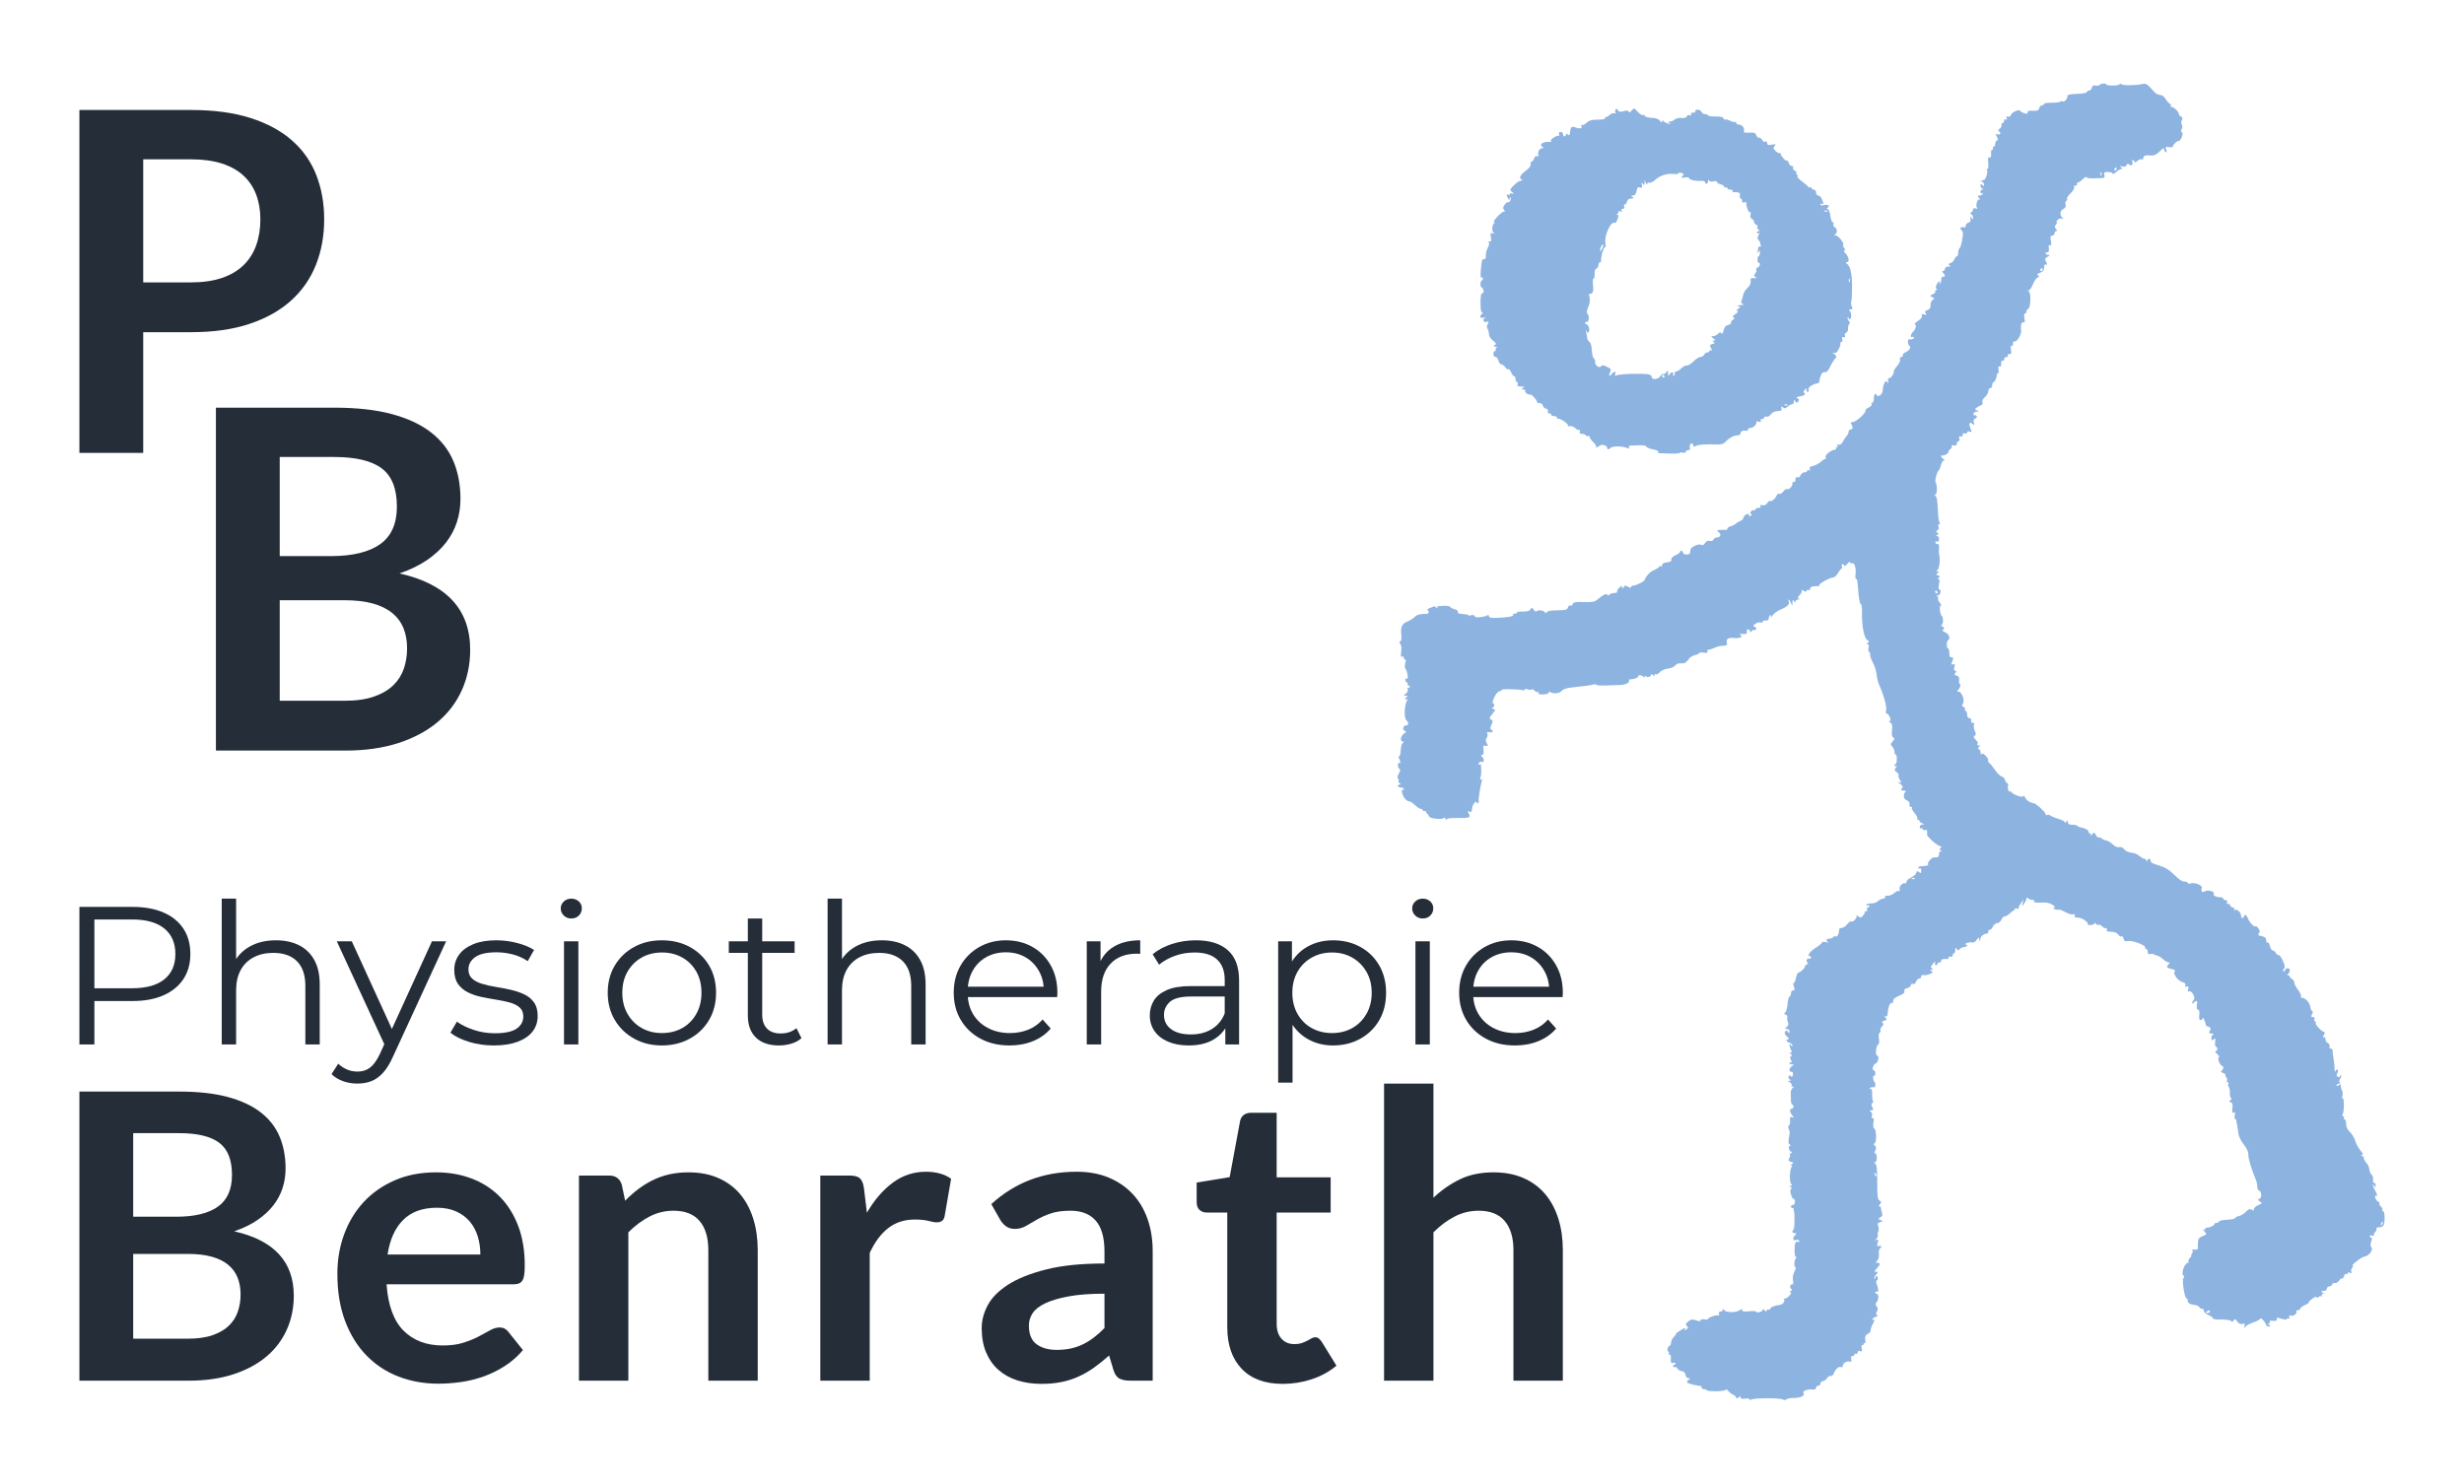
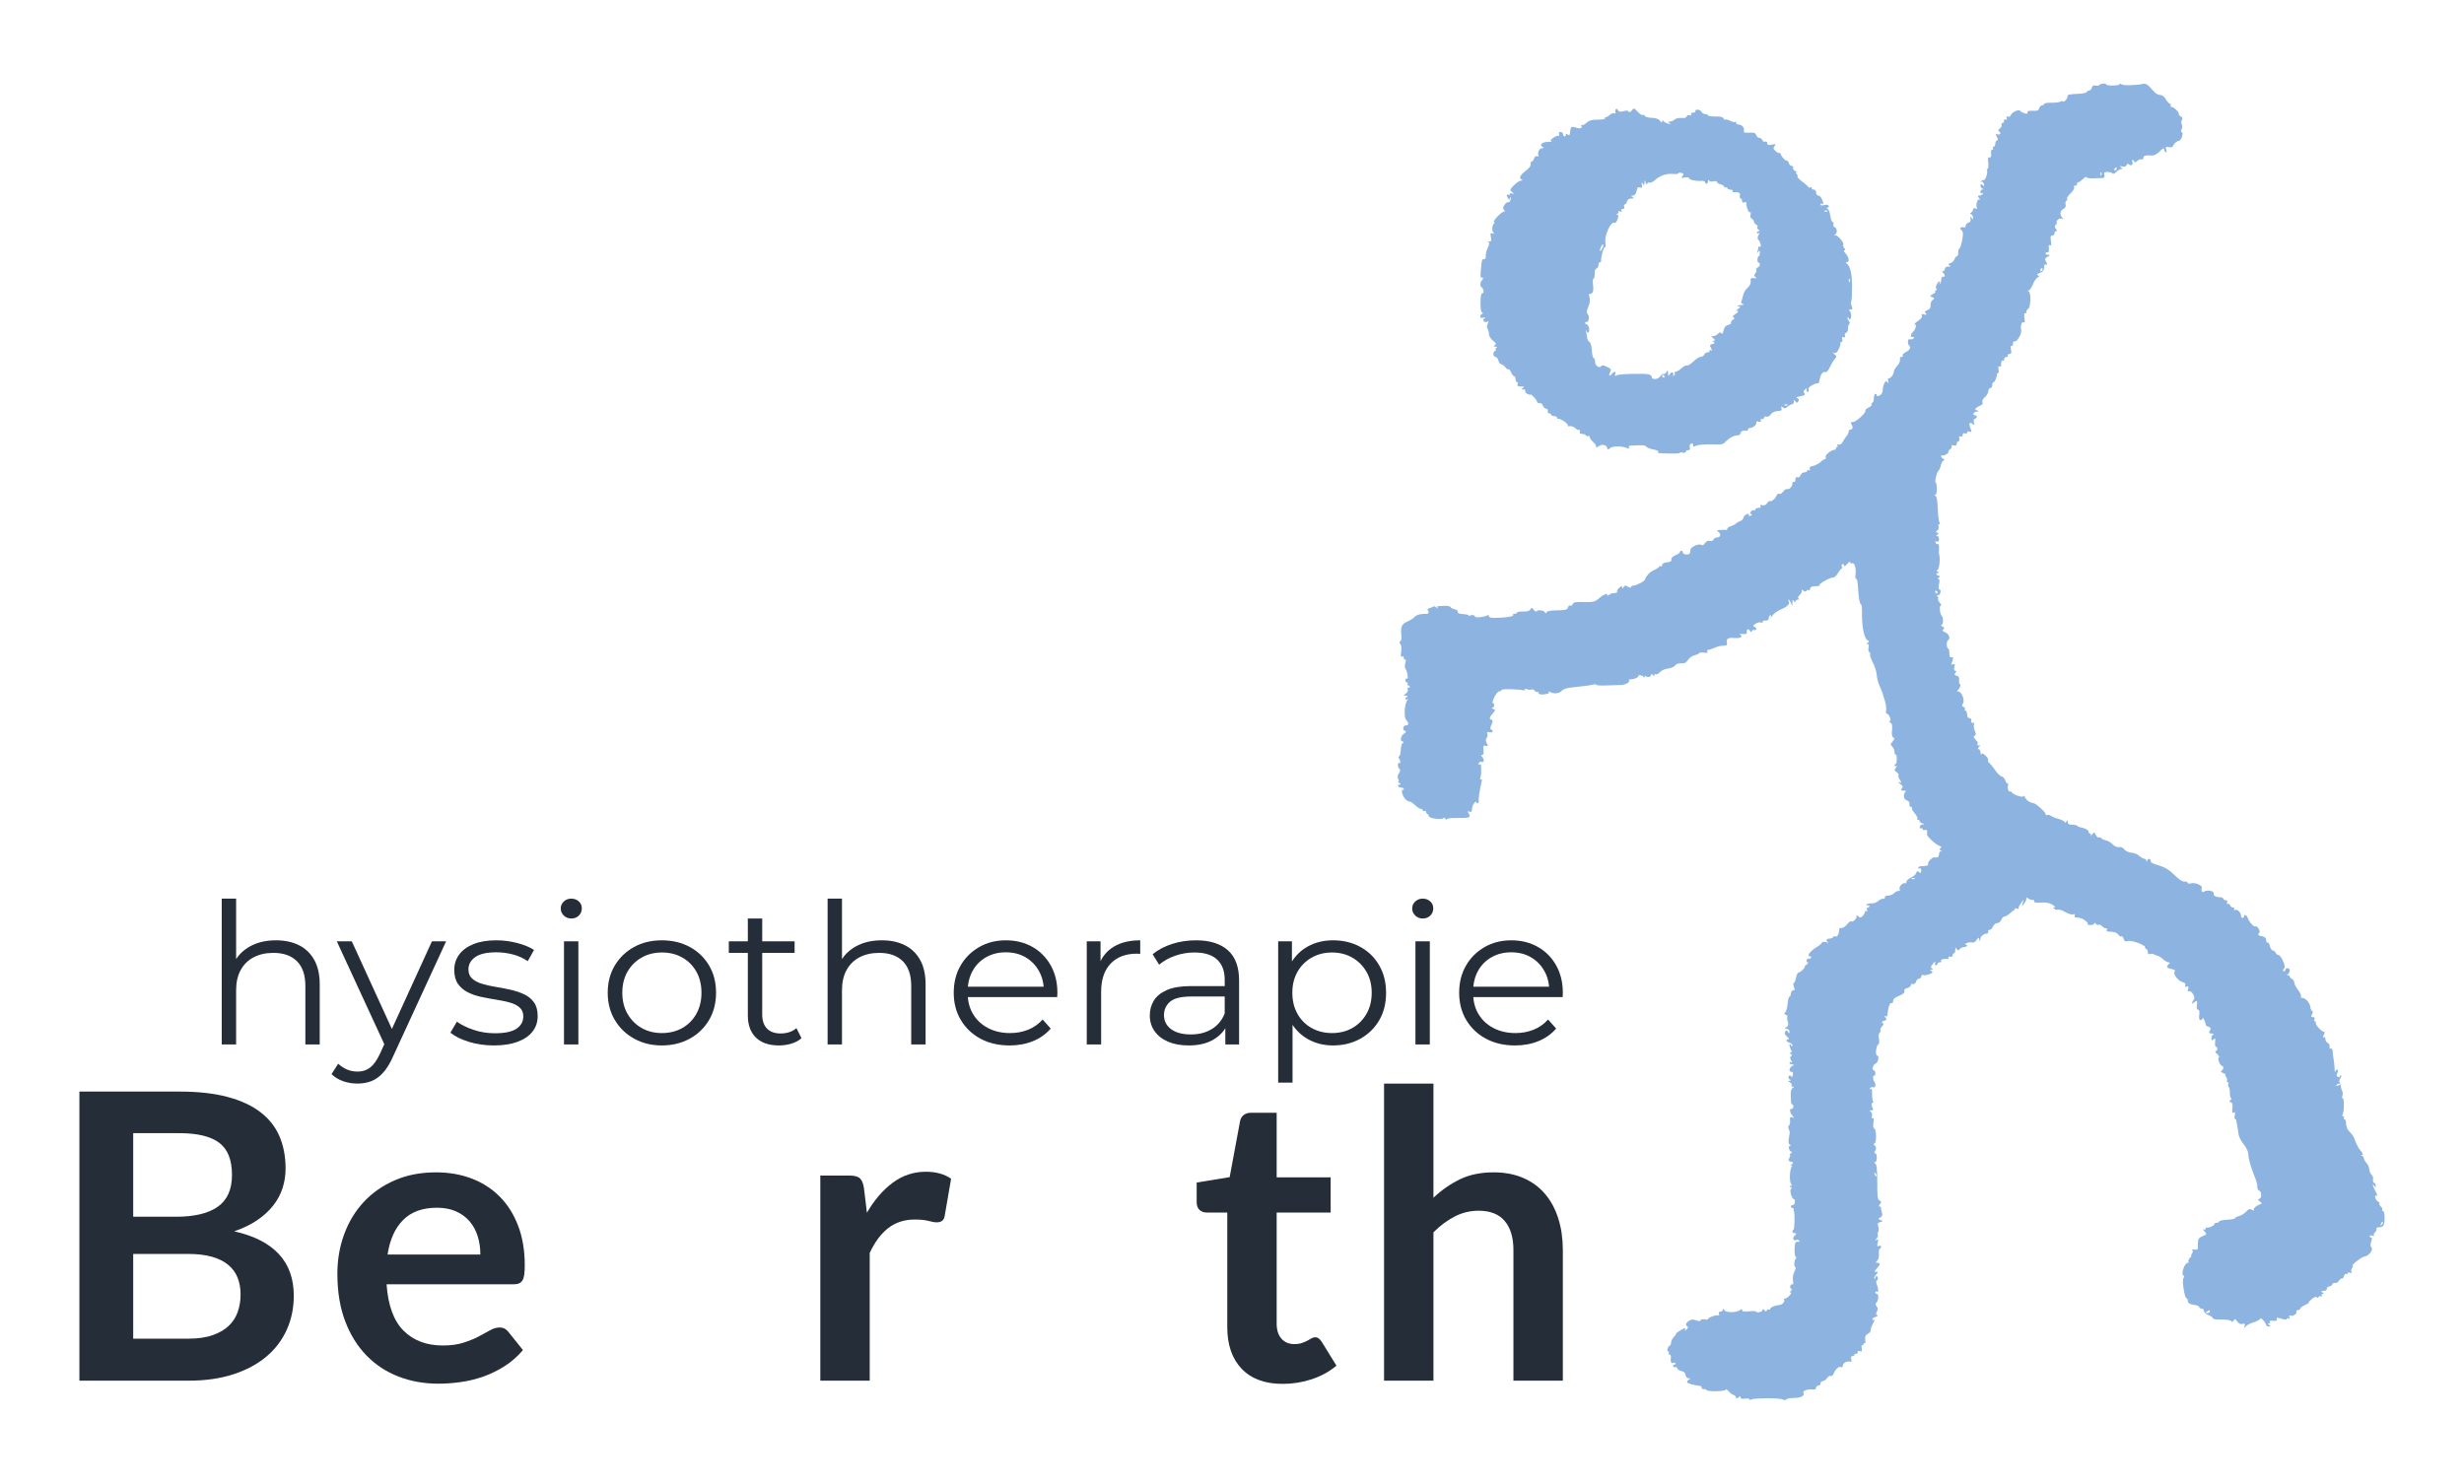
<svg xmlns="http://www.w3.org/2000/svg" width="100%" height="100%" viewBox="0 0 10725 6459" xml:space="preserve" style="fill-rule:evenodd;clip-rule:evenodd;stroke-linejoin:round;stroke-miterlimit:2;">
  <g id="Physiotherapie">
-     <path d="M345.63,4547.17l-0,-598.916l230.891,-0c52.288,-0 97.233,8.128 134.833,24.384c37.601,16.256 66.535,39.643 86.804,70.159c20.27,30.516 30.404,67.449 30.404,110.799c0,42.21 -10.134,78.573 -30.404,109.089c-20.269,30.516 -49.203,54.045 -86.804,70.586c-37.6,16.542 -82.545,24.813 -134.833,24.813l-194.759,-0l29.081,-29.946l0,219.032l-65.213,0Zm65.213,-213.899l-29.081,-30.801l192.996,0c61.689,0 108.543,-12.976 140.562,-38.93c32.019,-25.953 48.029,-62.601 48.029,-109.944c-0,-47.913 -16.01,-84.989 -48.029,-111.227c-32.019,-26.238 -78.873,-39.357 -140.562,-39.357l-192.996,-0l29.081,-29.946l0,360.205Z" style="fill:#242d38;fill-rule:nonzero;" />
    <path d="M1201.34,4093.7c37.601,-0 70.648,6.987 99.142,20.962c28.495,13.975 50.82,35.222 66.976,63.742c16.157,28.52 24.235,64.455 24.235,107.805l0,260.956l-62.57,0l0,-254.967c0,-47.343 -12.19,-83.135 -36.572,-107.377c-24.382,-24.242 -58.604,-36.363 -102.667,-36.363c-32.901,-0 -61.542,6.417 -85.923,19.251c-24.382,12.834 -43.182,31.372 -56.401,55.613c-13.219,24.242 -19.828,53.475 -19.828,87.699l-0,236.144l-62.57,0l-0,-634.851l62.57,-0l-0,308.869l-12.338,-23.101c14.688,-32.512 38.188,-58.037 70.501,-76.575c32.313,-18.538 70.795,-27.807 115.445,-27.807Z" style="fill:#242d38;fill-rule:nonzero;" />
    <path d="M1555.86,4717.43c-21.738,-0 -42.448,-3.423 -62.129,-10.267c-19.682,-6.845 -36.573,-17.112 -50.673,-30.802l29.082,-45.346c11.75,10.837 24.528,19.25 38.335,25.24c13.806,5.989 29.228,8.983 46.266,8.983c20.563,0 38.335,-5.561 53.316,-16.684c14.982,-11.122 29.229,-30.659 42.742,-58.608l29.963,-65.881l7.05,-9.411l190.353,-416.675l61.688,-0l-231.772,503.09c-12.925,29.09 -27.173,52.191 -42.742,69.303c-15.568,17.112 -32.459,29.233 -50.672,36.363c-18.213,7.13 -38.482,10.695 -60.807,10.695Zm123.377,-157.43l-213.266,-462.021l65.213,-0l188.591,412.397l-40.538,49.624Z" style="fill:#242d38;fill-rule:nonzero;" />
    <path d="M2149.11,4551.45c-38.188,0 -74.32,-5.276 -108.396,-15.828c-34.075,-10.553 -60.807,-23.814 -80.195,-39.785l28.201,-47.914c18.8,13.69 42.888,25.525 72.263,35.507c29.376,9.982 60.22,14.973 92.533,14.973c44.063,0 75.789,-6.702 95.176,-20.106c19.388,-13.404 29.082,-31.229 29.082,-53.475c0,-16.541 -5.434,-29.518 -16.303,-38.929c-10.869,-9.412 -25.116,-16.542 -42.741,-21.39c-17.626,-4.849 -37.307,-8.984 -59.045,-12.406c-21.738,-3.423 -43.329,-7.416 -64.773,-11.979c-21.444,-4.563 -40.979,-11.265 -58.604,-20.106c-17.625,-8.841 -31.872,-20.962 -42.741,-36.363c-10.869,-15.401 -16.304,-35.935 -16.304,-61.603c0,-24.527 7.051,-46.487 21.151,-65.881c14.1,-19.393 34.81,-34.651 62.129,-45.774c27.319,-11.123 60.66,-16.684 100.023,-16.684c29.963,-0 59.926,3.85 89.889,11.55c29.963,7.701 54.638,17.825 74.026,30.374l-27.319,48.769c-20.563,-13.69 -42.594,-23.529 -66.095,-29.518c-23.5,-5.989 -47,-8.984 -70.501,-8.984c-41.713,0 -72.41,6.987 -92.092,20.962c-19.681,13.975 -29.522,31.8 -29.522,53.475c-0,17.112 5.434,30.516 16.303,40.213c10.869,9.697 25.263,17.254 43.182,22.673c17.919,5.419 37.601,9.839 59.045,13.262c21.444,3.422 42.888,7.558 64.332,12.406c21.444,4.848 41.126,11.408 59.045,19.679c17.919,8.27 32.313,19.964 43.181,35.079c10.869,15.116 16.304,34.937 16.304,59.464c-0,26.238 -7.491,48.911 -22.472,68.02c-14.982,19.108 -36.72,33.938 -65.214,44.491c-28.494,10.552 -63.01,15.828 -103.548,15.828Z" style="fill:#242d38;fill-rule:nonzero;" />
    <path d="M2454.9,4547.17l0,-449.187l62.57,-0l-0,449.187l-62.57,0Zm31.725,-548.436c-12.925,-0 -23.794,-4.278 -32.606,-12.834c-8.813,-8.556 -13.219,-18.823 -13.219,-30.802c-0,-11.978 4.406,-22.102 13.219,-30.373c8.812,-8.271 19.681,-12.406 32.606,-12.406c12.926,-0 23.795,3.992 32.607,11.978c8.813,7.986 13.219,17.967 13.219,29.946c0,12.549 -4.259,23.101 -12.778,31.657c-8.519,8.556 -19.535,12.834 -33.048,12.834Z" style="fill:#242d38;fill-rule:nonzero;" />
    <path d="M2880.55,4551.45c-44.651,0 -84.748,-9.839 -120.292,-29.518c-35.545,-19.679 -63.598,-46.772 -84.161,-81.281c-20.563,-34.509 -30.844,-74.009 -30.844,-118.5c-0,-45.062 10.281,-84.704 30.844,-118.928c20.563,-34.224 48.469,-61.032 83.72,-80.426c35.251,-19.393 75.495,-29.09 120.733,-29.09c45.826,-0 86.511,9.697 122.055,29.09c35.544,19.394 63.451,46.202 83.72,80.426c20.269,34.224 30.404,73.866 30.404,118.928c-0,44.491 -10.135,83.991 -30.404,118.5c-20.269,34.509 -48.323,61.602 -84.161,81.281c-35.838,19.679 -76.376,29.518 -121.614,29.518Zm0,-53.902c33.488,-0 63.157,-7.273 89.008,-21.818c25.85,-14.545 46.266,-35.079 61.247,-61.603c14.982,-26.523 22.473,-57.182 22.473,-91.976c-0,-35.365 -7.491,-66.166 -22.473,-92.405c-14.981,-26.238 -35.397,-46.629 -61.247,-61.175c-25.851,-14.545 -55.226,-21.817 -88.127,-21.817c-32.9,-0 -62.276,7.272 -88.126,21.817c-25.85,14.546 -46.413,34.937 -61.688,61.175c-15.276,26.239 -22.913,57.04 -22.913,92.405c-0,34.794 7.637,65.453 22.913,91.976c15.275,26.524 35.838,47.058 61.688,61.603c25.85,14.545 54.932,21.818 87.245,21.818Z" style="fill:#242d38;fill-rule:nonzero;" />
    <path d="M3390.8,4551.45c-43.475,0 -76.963,-11.408 -100.464,-34.224c-23.5,-22.815 -35.25,-55.043 -35.25,-96.682l-0,-421.808l62.569,-0l0,418.386c0,26.238 6.904,46.487 20.71,60.747c13.807,14.26 33.635,21.39 59.485,21.39c27.613,-0 50.526,-7.7 68.739,-23.101l22.032,43.635c-12.338,10.838 -27.173,18.823 -44.504,23.957c-17.332,5.133 -35.104,7.7 -53.317,7.7Zm-218.553,-402.985l0,-50.48l286.411,-0l-0,50.48l-286.411,-0Z" style="fill:#242d38;fill-rule:nonzero;" />
    <path d="M3838.49,4093.7c37.6,-0 70.648,6.987 99.142,20.962c28.494,13.975 50.82,35.222 66.976,63.742c16.156,28.52 24.235,64.455 24.235,107.805l-0,260.956l-62.57,0l0,-254.967c0,-47.343 -12.191,-83.135 -36.572,-107.377c-24.382,-24.242 -58.604,-36.363 -102.667,-36.363c-32.901,-0 -61.542,6.417 -85.924,19.251c-24.381,12.834 -43.182,31.372 -56.4,55.613c-13.219,24.242 -19.829,53.475 -19.829,87.699l0,236.144l-62.57,0l0,-634.851l62.57,-0l0,308.869l-12.338,-23.101c14.688,-32.512 38.188,-58.037 70.501,-76.575c32.313,-18.538 70.795,-27.807 115.446,-27.807Z" style="fill:#242d38;fill-rule:nonzero;" />
    <path d="M4394.56,4551.45c-48.176,0 -90.476,-9.839 -126.902,-29.518c-36.426,-19.679 -64.92,-46.772 -85.482,-81.281c-20.563,-34.509 -30.845,-74.009 -30.845,-118.5c0,-44.491 9.841,-83.849 29.523,-118.072c19.681,-34.224 46.707,-61.175 81.076,-80.854c34.369,-19.679 72.998,-29.518 115.886,-29.518c43.476,-0 82.104,9.554 115.886,28.662c33.782,19.109 60.366,45.917 79.754,80.426c19.388,34.509 29.082,74.294 29.082,119.356c-0,2.852 -0.147,5.846 -0.441,8.983c-0.293,3.138 -0.44,6.417 -0.44,9.84l-402.737,-0l-0,-45.347l369.249,0l-24.676,17.968c0,-32.513 -7.197,-61.46 -21.591,-86.843c-14.394,-25.383 -33.928,-45.204 -58.604,-59.464c-24.675,-14.26 -53.169,-21.39 -85.482,-21.39c-31.726,0 -60.22,7.13 -85.483,21.39c-25.262,14.26 -44.944,34.224 -59.044,59.892c-14.1,25.668 -21.151,55.043 -21.151,88.126l0,9.412c0,34.223 7.785,64.312 23.354,90.265c15.569,25.953 37.307,46.202 65.213,60.747c27.907,14.545 59.779,21.818 95.617,21.818c28.201,-0 54.492,-4.849 78.873,-14.545c24.382,-9.697 45.385,-24.527 63.011,-44.491l35.25,39.357c-20.563,23.957 -46.266,42.209 -77.11,54.758c-30.844,12.549 -64.773,18.823 -101.786,18.823Z" style="fill:#242d38;fill-rule:nonzero;" />
    <path d="M4730.32,4547.17l0,-449.187l59.926,-0l-0,122.35l-6.169,-21.39c12.925,-34.224 34.663,-60.319 65.214,-78.287c30.55,-17.967 68.444,-26.951 113.683,-26.951l-0,59.036c-2.351,-0 -4.701,-0.143 -7.051,-0.428c-2.35,-0.285 -4.7,-0.428 -7.05,-0.428c-48.763,0 -86.951,14.403 -114.564,43.208c-27.613,28.805 -41.419,69.731 -41.419,122.778l-0,229.299l-62.57,0Z" style="fill:#242d38;fill-rule:nonzero;" />
    <path d="M5333.43,4547.17l0,-99.249l-2.644,-16.256l0,-165.986c0,-38.216 -11.015,-67.592 -33.047,-88.126c-22.032,-20.534 -54.785,-30.801 -98.261,-30.801c-29.963,-0 -58.457,4.848 -85.482,14.545c-27.026,9.697 -49.939,22.531 -68.739,38.502l-28.2,-45.347c23.5,-19.393 51.7,-34.366 84.601,-44.919c32.9,-10.552 67.563,-15.828 103.989,-15.828c59.926,-0 106.192,14.402 138.799,43.207c32.607,28.805 48.91,72.583 48.91,131.334l0,278.924l-59.926,0Zm-159.508,4.278c-34.663,0 -64.773,-5.561 -90.33,-16.684c-25.557,-11.123 -45.091,-26.523 -58.604,-46.202c-13.513,-19.679 -20.269,-42.352 -20.269,-68.02c0,-23.386 5.728,-44.633 17.185,-63.742c11.456,-19.108 30.256,-34.509 56.4,-46.202c26.145,-11.693 61.248,-17.54 105.311,-17.54l159.509,0l0,45.347l-157.746,0c-44.651,0 -75.642,7.7 -92.973,23.101c-17.332,15.401 -25.998,34.509 -25.998,57.325c0,25.668 10.282,46.202 30.845,61.603c20.562,15.401 49.35,23.101 86.363,23.101c35.251,-0 65.655,-7.843 91.211,-23.529c25.557,-15.686 44.21,-38.359 55.96,-68.02l14.101,41.924c-11.751,29.661 -32.167,53.332 -61.248,71.015c-29.082,17.682 -65.654,26.523 -109.717,26.523Z" style="fill:#242d38;fill-rule:nonzero;" />
    <path d="M5802.27,4551.45c-39.951,0 -76.082,-8.984 -108.395,-26.951c-32.313,-17.968 -58.017,-43.921 -77.111,-77.859c-19.094,-33.939 -28.641,-75.435 -28.641,-124.489c0,-49.054 9.4,-90.551 28.201,-124.489c18.8,-33.939 44.356,-59.749 76.669,-77.432c32.313,-17.682 68.739,-26.523 109.277,-26.523c44.063,-0 83.573,9.554 118.53,28.662c34.957,19.109 62.423,45.917 82.398,80.426c19.975,34.509 29.963,74.294 29.963,119.356c-0,45.631 -9.988,85.559 -29.963,119.783c-19.975,34.224 -47.441,61.032 -82.398,80.426c-34.957,19.393 -74.467,29.09 -118.53,29.09Zm-238.822,161.708l-0,-615.173l59.926,-0l-0,135.184l-6.169,89.837l8.812,90.693l0,299.459l-62.569,-0Zm234.416,-215.61c32.9,-0 62.276,-7.273 88.126,-21.818c25.85,-14.545 46.413,-35.079 61.688,-61.603c15.276,-26.523 22.913,-57.182 22.913,-91.976c0,-34.794 -7.637,-65.311 -22.913,-91.549c-15.275,-26.238 -35.838,-46.772 -61.688,-61.603c-25.85,-14.83 -55.226,-22.245 -88.126,-22.245c-32.901,-0 -62.423,7.415 -88.567,22.245c-26.144,14.831 -46.707,35.365 -61.689,61.603c-14.981,26.238 -22.472,56.755 -22.472,91.549c0,34.794 7.491,65.453 22.472,91.976c14.982,26.524 35.545,47.058 61.689,61.603c26.144,14.545 55.666,21.818 88.567,21.818Z" style="fill:#242d38;fill-rule:nonzero;" />
    <path d="M6160.94,4547.17l0,-449.187l62.57,-0l-0,449.187l-62.57,0Zm31.726,-548.436c-12.926,-0 -23.795,-4.278 -32.607,-12.834c-8.813,-8.556 -13.219,-18.823 -13.219,-30.802c-0,-11.978 4.406,-22.102 13.219,-30.373c8.812,-8.271 19.681,-12.406 32.607,-12.406c12.925,-0 23.794,3.992 32.606,11.978c8.813,7.986 13.219,17.967 13.219,29.946c0,12.549 -4.259,23.101 -12.778,31.657c-8.519,8.556 -19.535,12.834 -33.047,12.834Z" style="fill:#242d38;fill-rule:nonzero;" />
    <path d="M6594.52,4551.45c-48.175,0 -90.476,-9.839 -126.901,-29.518c-36.426,-19.679 -64.92,-46.772 -85.483,-81.281c-20.563,-34.509 -30.844,-74.009 -30.844,-118.5c-0,-44.491 9.841,-83.849 29.522,-118.072c19.682,-34.224 46.707,-61.175 81.076,-80.854c34.37,-19.679 72.998,-29.518 115.886,-29.518c43.476,-0 82.105,9.554 115.887,28.662c33.781,19.109 60.366,45.917 79.754,80.426c19.388,34.509 29.082,74.294 29.082,119.356c-0,2.852 -0.147,5.846 -0.441,8.983c-0.294,3.138 -0.441,6.417 -0.441,9.84l-402.737,-0l0,-45.347l369.249,0l-24.675,17.968c-0,-32.513 -7.197,-61.46 -21.591,-86.843c-14.394,-25.383 -33.929,-45.204 -58.604,-59.464c-24.675,-14.26 -53.17,-21.39 -85.483,-21.39c-31.725,0 -60.219,7.13 -85.482,21.39c-25.263,14.26 -44.944,34.224 -59.045,59.892c-14.1,25.668 -21.15,55.043 -21.15,88.126l0,9.412c0,34.223 7.785,64.312 23.354,90.265c15.568,25.953 37.306,46.202 65.213,60.747c27.907,14.545 59.779,21.818 95.617,21.818c28.2,-0 54.491,-4.849 78.873,-14.545c24.382,-9.697 45.385,-24.527 63.01,-44.491l35.251,39.357c-20.563,23.957 -46.266,42.209 -77.111,54.758c-30.844,12.549 -64.772,18.823 -101.786,18.823Z" style="fill:#242d38;fill-rule:nonzero;" />
  </g>
  <g id="Benrath">
    <path d="M345.63,6010.9l-0,-1258.64l434.346,-0c82.401,-0 152.761,7.834 211.08,23.502c58.319,15.667 106.192,38.009 143.621,67.023c37.429,29.014 64.847,64.122 82.256,105.322c17.409,41.201 26.113,87.624 26.113,139.27c-0,29.594 -4.352,57.883 -13.057,84.867c-8.704,26.983 -22.196,52.226 -40.475,75.727c-18.279,23.502 -41.49,44.828 -69.634,63.977c-28.144,19.15 -61.656,35.398 -100.535,48.744c172.926,38.88 259.389,132.306 259.389,280.28c-0,53.386 -10.155,102.711 -30.466,147.973c-20.31,45.263 -49.904,84.287 -88.784,117.073c-38.879,32.787 -86.753,58.464 -143.621,77.034c-56.868,18.569 -121.861,27.853 -194.977,27.853l-475.256,0Zm234.146,-551.854l0,369.064l237.628,-0c43.522,-0 79.935,-5.223 109.24,-15.668c29.304,-10.445 52.806,-24.372 70.505,-41.781c17.698,-17.409 30.465,-37.719 38.299,-60.93c7.834,-23.212 11.751,-47.874 11.751,-73.987c-0,-27.274 -4.353,-51.791 -13.057,-73.552c-8.704,-21.76 -22.341,-40.33 -40.91,-55.707c-18.569,-15.378 -42.361,-27.129 -71.376,-35.253c-29.014,-8.124 -64.122,-12.186 -105.322,-12.186l-236.758,0Zm0,-161.9l187.143,-0c79.5,-0 139.85,-14.507 181.05,-43.522c41.201,-29.014 61.801,-75.147 61.801,-138.399c-0,-65.572 -18.569,-112.285 -55.708,-140.139c-37.138,-27.854 -95.167,-41.781 -174.086,-41.781l-200.2,-0l0,363.841Z" style="fill:#242d38;fill-rule:nonzero;" />
    <path d="M1897.61,5103.91c56.288,-0 108.079,8.994 155.372,26.983c47.294,17.989 88.059,44.247 122.296,78.774c34.237,34.527 60.93,76.888 80.08,127.083c19.149,50.195 28.724,107.499 28.724,171.911c0,16.248 -0.725,29.74 -2.176,40.475c-1.451,10.735 -4.062,19.149 -7.834,25.243c-3.772,6.093 -8.849,10.445 -15.232,13.056c-6.384,2.611 -14.508,3.917 -24.372,3.917l-551.855,-0c6.383,91.686 31.046,158.999 73.987,201.94c42.941,42.942 99.81,64.412 170.605,64.412c34.817,0 64.847,-4.062 90.09,-12.186c25.242,-8.124 47.293,-17.118 66.153,-26.983c18.859,-9.865 35.397,-18.86 49.614,-26.984c14.217,-8.124 27.999,-12.186 41.346,-12.186c8.704,0 16.248,1.741 22.631,5.223c6.383,3.482 11.896,8.414 16.538,14.797l62.671,78.339c-23.792,27.854 -50.485,51.211 -80.079,70.07c-29.595,18.859 -60.496,33.947 -92.702,45.263c-32.206,11.315 -64.992,19.294 -98.358,23.936c-33.367,4.643 -65.718,6.964 -97.054,6.964c-62.091,-0 -119.829,-10.3 -173.216,-30.9c-53.386,-20.601 -99.809,-51.066 -139.269,-91.396c-39.46,-40.33 -70.505,-90.235 -93.136,-149.714c-22.631,-59.48 -33.947,-128.389 -33.947,-206.728c-0,-60.93 9.865,-118.234 29.595,-171.91c19.729,-53.677 48.018,-100.39 84.867,-140.14c36.848,-39.75 81.82,-71.23 134.917,-94.442c53.096,-23.212 113.011,-34.817 179.744,-34.817Zm4.352,154.066c-62.671,0 -111.705,17.699 -147.103,53.097c-35.397,35.397 -58.029,85.592 -67.894,150.585l403.881,-0c0,-27.854 -3.772,-54.112 -11.315,-78.775c-7.544,-24.662 -19.15,-46.278 -34.818,-64.847c-15.668,-18.569 -35.397,-33.221 -59.189,-43.957c-23.792,-10.735 -51.646,-16.103 -83.562,-16.103Z" style="fill:#242d38;fill-rule:nonzero;" />
-     <path d="M2519.97,6010.9l0,-893.063l131.436,-0c27.854,-0 46.133,13.056 54.837,39.169l14.797,70.505c17.989,-18.569 36.994,-35.397 57.014,-50.485c20.02,-15.087 41.2,-28.144 63.541,-39.169c22.341,-11.026 46.278,-19.44 71.811,-25.243c25.533,-5.803 53.386,-8.704 83.561,-8.704c48.745,-0 91.976,8.269 129.695,24.807c37.719,16.538 69.199,39.75 94.442,69.635c25.242,29.885 44.392,65.572 57.448,107.063c13.057,41.49 19.585,87.188 19.585,137.093l0,568.392l-214.997,0l0,-568.392c0,-54.547 -12.621,-96.763 -37.864,-126.648c-25.242,-29.885 -63.106,-44.827 -113.591,-44.827c-37.138,-0 -71.956,8.414 -104.452,25.242c-32.496,16.829 -63.251,39.75 -92.266,68.764l0,645.861l-214.997,0Z" style="fill:#242d38;fill-rule:nonzero;" />
    <path d="M3570.58,6010.9l-0,-893.063l126.212,-0c22.051,-0 37.429,4.062 46.133,12.186c8.704,8.124 14.507,22.051 17.409,41.78l13.056,107.934c31.916,-55.127 69.345,-98.649 112.286,-130.565c42.941,-31.916 91.105,-47.874 144.492,-47.874c44.102,0 80.66,10.155 109.674,30.466l-27.853,161.03c-1.741,10.445 -5.513,17.843 -11.316,22.196c-5.803,4.352 -13.637,6.528 -23.502,6.528c-8.704,-0 -20.6,-2.031 -35.687,-6.093c-15.088,-4.062 -35.108,-6.093 -60.06,-6.093c-44.683,-0 -82.982,12.331 -114.897,36.993c-31.916,24.662 -58.9,60.785 -80.951,108.369l0,556.206l-214.996,0Z" style="fill:#242d38;fill-rule:nonzero;" />
-     <path d="M5017.24,6010.9l-96.618,0c-20.31,0 -36.268,-3.046 -47.873,-9.139c-11.606,-6.093 -20.31,-18.424 -26.113,-36.993l-19.15,-63.542c-22.631,20.31 -44.827,38.154 -66.588,53.532c-21.761,15.377 -44.247,28.289 -67.458,38.734c-23.212,10.445 -47.874,18.279 -73.987,23.501c-26.113,5.223 -55.128,7.834 -87.044,7.834c-37.718,0 -72.536,-5.091 -104.451,-15.273c-31.916,-10.191 -59.335,-25.474 -82.256,-45.847c-22.922,-20.383 -40.766,-45.712 -53.532,-75.986c-12.766,-30.284 -19.149,-65.509 -19.149,-105.676c-0,-33.775 8.849,-67.11 26.548,-100.005c17.699,-32.895 47.148,-62.585 88.349,-89.07c41.2,-26.493 96.037,-48.472 164.511,-65.935c68.474,-17.472 153.487,-26.208 255.037,-26.208l0,-52.62c0,-60.233 -12.621,-104.82 -37.864,-133.761c-25.242,-28.942 -61.945,-43.413 -110.109,-43.413c-34.818,-0 -63.832,4.062 -87.044,12.186c-23.211,8.124 -43.376,17.263 -60.495,27.418c-17.118,10.156 -32.931,19.295 -47.438,27.419c-14.507,8.124 -30.465,12.186 -47.874,12.186c-14.507,0 -26.983,-3.772 -37.429,-11.315c-10.445,-7.544 -18.859,-16.829 -25.242,-27.854l-39.17,-68.764c102.711,-94.007 226.603,-141.011 371.675,-141.011c52.226,0 98.794,8.56 139.704,25.678c40.911,17.119 75.583,40.911 104.017,71.376c28.434,30.465 50.05,66.878 64.847,109.239c14.798,42.361 22.196,88.784 22.196,139.269l0,564.04Zm-417.807,-134.046c22.051,-0 42.361,-1.999 60.93,-5.998c18.569,-3.999 36.123,-9.996 52.661,-17.993c16.538,-7.998 32.496,-17.849 47.874,-29.554c15.378,-11.715 30.9,-25.569 46.568,-41.564l0,-149.483c-62.671,0 -115.042,3.944 -157.113,11.833c-42.071,7.888 -75.873,17.971 -101.405,30.247c-25.533,12.277 -43.667,26.598 -54.402,42.964c-10.736,16.357 -16.103,34.178 -16.103,53.464c-0,37.991 11.17,65.169 33.511,81.535c22.341,16.366 51.501,24.549 87.479,24.549Z" style="fill:#242d38;fill-rule:nonzero;" />
    <path d="M5583.02,6024.82c-77.179,0 -136.658,-21.906 -178.439,-65.717c-41.781,-43.812 -62.671,-104.307 -62.671,-181.485l-0,-498.758l-90.525,-0c-11.606,-0 -21.616,-3.772 -30.03,-11.316c-8.414,-7.544 -12.621,-18.859 -12.621,-33.947l-0,-85.302l143.621,-23.502l45.262,-243.721c2.322,-11.606 7.689,-20.6 16.103,-26.983c8.415,-6.384 19.005,-9.575 31.771,-9.575l111.416,-0l-0,281.15l235.016,-0l0,153.196l-235.016,-0l-0,483.96c-0,27.854 6.963,49.615 20.89,65.283c13.927,15.667 32.496,23.501 55.708,23.501c13.346,0 24.517,-1.596 33.511,-4.787c8.995,-3.192 16.829,-6.528 23.502,-10.01c6.673,-3.482 12.621,-6.818 17.844,-10.01c5.222,-3.192 10.445,-4.787 15.668,-4.787c6.383,-0 11.605,1.595 15.667,4.787c4.062,3.192 8.415,7.979 13.057,14.362l64.412,104.452c-31.336,26.113 -67.314,45.843 -107.934,59.189c-40.62,13.347 -82.691,20.02 -126.212,20.02Z" style="fill:#242d38;fill-rule:nonzero;" />
    <path d="M6024.33,6010.9l-0,-1293.46l214.997,-0l-0,497.017c34.817,-33.077 73.116,-59.77 114.897,-80.08c41.781,-20.31 90.815,-30.465 147.103,-30.465c48.744,-0 91.976,8.269 129.694,24.807c37.719,16.538 69.2,39.75 94.442,69.635c25.243,29.885 44.392,65.572 57.449,107.063c13.056,41.49 19.585,87.188 19.585,137.093l-0,568.392l-214.997,0l-0,-568.392c-0,-54.547 -12.622,-96.763 -37.864,-126.648c-25.243,-29.885 -63.106,-44.827 -113.592,-44.827c-37.138,-0 -71.955,8.414 -104.451,25.242c-32.497,16.829 -63.252,39.75 -92.266,68.764l-0,645.861l-214.997,0Z" style="fill:#242d38;fill-rule:nonzero;" />
  </g>
  <g id="Männchen">
    <path d="M9137.65,370.073c-1.933,3.222 -9.021,3.867 -16.109,2.578c-9.022,-2.578 -14.177,-0 -16.11,9.021c-1.933,6.444 -7.088,12.243 -11.598,12.243c-4.511,0 -9.666,3.222 -10.955,7.088c-1.288,3.866 -20.62,7.088 -43.817,7.733c-30.93,1.288 -41.24,3.866 -39.951,9.665c1.933,9.666 -14.821,28.353 -19.976,23.198c-1.933,-2.578 -7.088,-1.934 -11.598,1.288c-4.511,2.578 -21.909,4.511 -39.307,4.511c-16.754,-0.644 -30.93,1.933 -30.93,5.155c0,3.222 -3.866,5.799 -9.021,5.799c-4.511,0 -10.31,5.8 -12.243,12.888c-2.578,9.665 -8.377,12.243 -27.708,10.954c-18.043,-0.644 -24.486,1.289 -23.198,7.088c1.289,6.444 -2.577,7.088 -12.887,3.866c-8.377,-1.933 -16.754,-7.088 -18.687,-10.31c-5.155,-8.376 -35.44,4.511 -40.595,17.398c-1.933,6.444 -7.733,9.666 -13.532,7.733c-6.444,-2.578 -7.733,-0.644 -5.155,6.444c2.577,7.088 1.289,9.021 -3.222,5.799c-4.511,-2.577 -7.732,-0.644 -7.732,5.155c-0,5.799 -3.222,10.31 -7.088,10.31c-3.867,-0 -5.8,3.866 -3.867,7.732c1.289,4.511 -1.933,12.243 -7.732,16.11c-8.377,6.443 -9.021,9.021 -1.289,14.176c10.31,6.444 -1.933,16.754 -12.887,9.665c-4.511,-2.577 -3.867,1.289 0.644,10.955c6.444,10.954 6.444,15.465 0.644,17.398c-3.866,1.289 -7.088,7.732 -7.088,14.82c0,6.444 -3.222,12.244 -7.088,12.244c-3.222,-0 -4.51,2.577 -2.577,6.443c1.933,3.222 0.644,6.444 -3.222,6.444c-4.511,-0 -6.444,7.732 -5.155,17.398c1.289,12.243 -0.645,17.398 -7.088,16.109c-6.444,-1.288 -7.733,5.155 -5.155,24.486c1.289,14.177 -0,25.775 -3.222,25.775c-3.222,0 -4.511,2.578 -2.578,5.155c5.155,8.377 -5.799,43.173 -13.531,43.173c-3.867,0 -9.666,2.578 -12.888,5.8c-2.577,3.221 -1.933,3.866 1.933,1.933c4.511,-2.578 9.022,1.288 10.955,9.021c2.577,10.31 1.933,11.599 -5.8,5.155c-7.088,-5.799 -9.021,-5.155 -9.021,2.577c0,5.155 3.866,11.599 8.377,12.888c6.444,2.577 6.444,3.866 -0,3.866c-4.511,0.644 -8.377,5.155 -8.377,10.954c0,5.8 3.222,7.733 7.733,5.155c4.51,-2.577 5.155,-1.933 2.577,2.578c-2.577,4.51 -9.021,7.732 -14.821,7.732c-8.376,0 -9.021,1.289 -1.288,10.955c5.155,5.799 5.799,9.021 1.933,6.443c-9.021,-5.155 -18.043,24.487 -11.599,35.441c3.222,5.155 1.289,5.799 -5.799,3.222c-7.088,-2.578 -10.955,-0.645 -10.955,4.51c0,5.155 -3.866,10.955 -7.732,12.888c-6.444,3.222 -6.444,4.51 -0,7.732c3.866,1.933 7.732,8.377 7.732,14.176c0,9.666 -1.288,9.666 -7.088,1.289c-5.799,-7.732 -6.443,-7.088 -3.866,4.511c1.933,9.665 -0.644,14.82 -9.021,16.753c-7.088,1.934 -12.243,8.377 -12.243,14.177c-0,5.799 -2.578,8.377 -6.444,6.443c-3.222,-1.933 -9.665,-1.933 -13.532,0.645c-4.51,2.577 -5.155,5.799 -0.644,8.377c3.222,1.933 7.088,8.376 8.377,13.531c2.577,14.821 -7.733,63.793 -14.176,68.304c-3.222,1.933 -5.8,10.31 -5.8,19.331c0,8.377 -2.577,15.465 -5.799,15.465c-3.222,-0 -7.733,5.799 -10.31,12.243c-1.933,7.088 -9.666,14.821 -17.398,17.398c-10.31,3.222 -11.599,5.155 -4.511,9.666c6.444,3.866 5.155,5.799 -5.155,5.799c-9.021,0 -14.82,3.866 -14.82,9.666c-0,5.155 -3.222,9.665 -7.733,9.665c-5.799,0 -5.799,1.933 0,7.733c9.666,9.665 9.666,18.686 0,16.753c-4.51,-1.288 -7.732,4.511 -8.377,12.243c0,7.733 -2.577,16.11 -5.799,19.332c-3.222,3.221 -3.866,1.933 -1.289,-3.222c2.578,-3.867 2.578,-7.733 -0.644,-7.733c-9.021,0 -21.264,32.219 -12.887,32.219c4.51,-0 3.221,3.222 -1.934,6.444c-5.155,3.221 -6.443,6.443 -3.221,6.443c3.866,0 -0.645,4.511 -9.666,9.666c-14.821,8.377 -15.465,9.021 -3.866,13.532c10.31,3.866 10.31,5.799 3.222,11.598c-5.155,3.867 -9.022,10.955 -9.666,14.821c-0.644,4.511 -1.289,12.243 -1.289,17.398c-0.644,5.155 -7.088,11.599 -14.82,13.532c-9.666,3.222 -10.955,6.444 -5.8,12.887c5.8,7.088 4.511,7.733 -7.088,5.155c-8.377,-2.577 -12.887,-1.288 -10.31,1.933c4.511,8.377 -1.288,16.754 -21.264,30.286c-8.377,5.799 -12.243,10.954 -8.377,10.954c9.021,0 3.222,23.198 -8.377,32.863c-10.31,8.377 -12.243,27.708 -2.577,21.909c3.866,-1.933 6.444,-0.645 6.444,2.577c-0,6.444 -9.022,9.666 -20.62,7.733c-7.088,-1.289 -6.444,23.842 1.288,28.352c9.022,5.8 0.645,19.976 -16.753,28.353c-9.022,3.866 -14.176,10.31 -12.243,13.531c1.933,3.867 -0,6.444 -5.155,6.444c-6.444,0 -8.377,4.511 -6.444,11.599c1.289,6.444 -3.866,18.042 -12.243,27.063c-8.377,9.022 -15.465,20.62 -14.821,25.775c0,11.599 -16.753,32.863 -23.197,28.353c-2.578,-1.289 -3.222,3.866 -1.289,11.598c1.933,10.955 1.289,12.243 -3.222,5.8c-5.155,-7.088 -7.732,-6.444 -13.532,4.51c-3.866,7.088 -7.088,20.62 -7.088,29.641c0,9.666 -5.155,19.332 -12.887,23.198c-9.021,4.51 -12.888,4.51 -12.888,-0c0,-3.222 -2.577,-6.444 -6.443,-6.444c-3.222,0 -6.444,8.377 -6.444,19.331c0,10.31 -3.222,19.332 -7.088,19.332c-3.222,-0 -4.511,2.577 -2.578,6.443c1.934,3.222 -3.221,9.666 -12.887,14.176c-9.021,3.867 -15.465,10.31 -14.176,13.532c3.222,9.666 -40.596,49.617 -54.772,49.617c-8.377,-0 -10.954,2.577 -7.088,7.732c8.377,14.177 7.733,24.487 -1.933,24.487c-5.155,-0 -9.021,3.866 -9.021,9.021c-0,5.155 -3.866,13.532 -7.733,18.042c-4.51,4.511 -12.243,16.109 -17.398,25.775c-5.799,10.954 -12.243,15.465 -18.687,13.532c-6.443,-2.578 -8.376,-1.289 -5.155,3.222c2.578,4.51 1.289,7.732 -2.577,7.732c-3.866,0 -5.799,2.578 -3.866,5.155c1.933,3.222 -0,5.8 -4.511,5.8c-14.82,-0 -43.817,23.197 -40.595,31.574c1.933,5.155 1.288,9.021 -1.933,9.021c-2.578,-0 -12.243,5.799 -20.62,13.532c-8.377,7.088 -23.198,14.82 -32.863,16.753c-12.243,2.578 -16.11,6.444 -13.532,13.532c2.577,6.444 1.289,8.377 -3.222,5.155c-4.511,-2.577 -7.732,-1.288 -7.732,1.933c-0,3.867 -5.8,7.088 -12.244,7.088c-7.088,0 -14.176,5.8 -16.753,12.244c-2.578,7.732 -7.733,11.598 -13.532,9.021c-5.799,-1.933 -9.021,1.288 -9.021,10.954c-0,7.088 -2.578,11.599 -6.444,9.666c-3.222,-1.933 -6.444,0.644 -6.444,6.443c0,13.532 -14.176,27.708 -23.841,24.487c-3.867,-1.289 -11.599,3.866 -16.754,11.598c-5.799,7.088 -12.888,11.599 -16.754,9.021c-3.866,-1.933 -9.021,1.289 -11.599,7.733c-5.154,13.532 -22.553,27.708 -28.996,23.842c-2.578,-1.933 -8.377,2.577 -12.243,9.021c-5.155,8.377 -12.243,10.954 -20.62,9.021c-9.021,-1.933 -11.599,-0.644 -8.377,3.866c3.222,5.155 -0,7.733 -8.377,7.733c-7.732,-0 -13.532,3.222 -13.532,7.088c0,3.222 -2.577,5.155 -5.799,3.222c-3.222,-1.933 -9.021,-0 -12.888,5.155c-5.799,7.088 -5.799,9.665 0.645,11.598c5.155,1.934 3.866,4.511 -3.866,7.089c-7.089,2.577 -9.666,1.933 -6.444,-2.578c2.577,-4.511 -0.645,-6.444 -7.733,-4.511c-6.443,1.289 -13.531,7.733 -15.465,14.821c-1.933,7.088 -7.732,13.532 -12.887,14.821c-5.155,1.288 -14.176,5.799 -19.331,10.954c-5.155,4.51 -16.109,10.31 -23.842,12.243c-8.377,2.577 -14.82,7.732 -14.82,10.954c-0,3.222 -1.934,5.155 -4.511,5.155c-3.222,-0.644 -13.532,-0.644 -24.486,0c-16.754,0.645 -18.043,1.933 -9.021,9.021c12.887,9.666 8.376,23.842 -7.089,23.842c-6.443,0 -12.887,3.866 -14.82,9.021c-2.578,5.8 -9.021,7.733 -16.754,5.8c-8.377,-1.933 -15.465,1.289 -20.62,10.31c-5.155,7.732 -10.954,10.954 -15.465,7.088c-3.866,-3.222 -15.465,-1.933 -27.063,3.222c-15.465,6.443 -21.265,13.532 -21.265,23.841c0,11.599 -3.866,14.821 -16.109,14.821c-9.021,0 -16.109,-3.866 -16.109,-8.377c-0,-3.866 -2.578,-7.732 -6.444,-7.732c-3.222,-0 -6.444,2.577 -6.444,5.799c0,3.222 -9.021,9.021 -19.331,13.532c-12.243,5.155 -18.687,12.243 -18.042,18.687c1.289,7.088 -3.866,10.954 -18.687,12.243c-13.532,1.289 -21.264,5.799 -21.264,11.598c-0,5.155 -2.578,7.733 -6.444,5.8c-3.222,-1.933 -6.444,-1.289 -6.444,1.289c0,3.221 -11.598,10.31 -25.775,16.753c-14.82,5.8 -35.272,29.676 -35.272,37.409c0,9.665 -40.146,28.464 -51.1,28.464c-5.8,0 -10.31,3.222 -10.31,6.444c-0,3.866 -5.155,3.222 -12.888,-1.289c-10.954,-7.088 -14.176,-6.443 -19.331,1.289c-5.155,7.732 -6.443,7.732 -6.443,0.644c-0,-7.088 -3.222,-6.443 -12.888,2.578c-7.088,6.444 -10.954,14.176 -9.021,16.754c1.933,3.221 -3.222,5.799 -11.599,5.799c-8.377,-0 -18.687,3.222 -23.197,7.732c-5.8,5.8 -7.733,5.8 -7.733,0c0,-9.021 -19.331,0 -43.173,20.62c-11.598,9.666 -23.197,12.243 -59.282,10.955c-35.44,-1.289 -45.106,0.644 -48.328,9.021c-1.933,5.799 -7.088,8.377 -10.954,6.444c-3.866,-2.578 -8.377,1.288 -9.666,7.732c-3.222,10.31 -9.665,12.243 -45.75,12.887c-28.353,0 -43.817,2.578 -47.684,9.022c-3.222,5.155 -5.799,5.799 -5.799,1.933c-0,-9.666 -31.574,-15.465 -36.729,-7.088c-1.933,3.866 -7.733,1.288 -12.888,-5.8c-7.732,-10.954 -9.665,-10.954 -14.82,-1.933c-3.866,6.444 -14.176,9.666 -31.575,9.021c-14.82,-0.644 -26.419,1.934 -26.419,4.511c0,2.578 -4.51,5.155 -10.954,5.155c-5.799,0 -8.377,1.933 -6.444,4.511c8.377,7.732 -36.085,12.692 -71.525,13.336c-23.842,1.289 -33.507,-1.288 -33.507,-7.088c-0,-5.155 -3.222,-6.444 -7.733,-3.222c-12.243,7.088 -53.288,11.487 -53.288,4.399c0,-3.867 -5.799,-6.444 -12.887,-6.444c-7.088,-0 -12.888,7.283 -12.888,4.706c0,-5.8 -5.799,-7.088 -35.44,-9.666c-9.021,-0.644 -14.821,-4.511 -13.532,-9.021c1.933,-3.866 -3.866,-9.021 -12.887,-10.954c-8.377,-2.578 -18.289,-5.677 -18.289,-8.899c0,-3.866 -15.761,-7.385 -30.51,-5.973c-23.733,2.272 -30.459,0.051 -27.237,5.85c3.866,6.444 2.107,7.385 -4.981,0.941c-11.599,-10.309 -13.294,0.217 -31.43,3.816c-4.511,5.155 -11.273,6.842 -8.051,6.842c3.222,0 6.444,3.866 6.444,9.021c-0,4.511 -3.222,8.377 -7.088,8.377c-27.708,-0.644 -43.818,3.222 -53.483,13.532c-6.444,6.444 -21.264,15.465 -32.863,20.62c-23.198,9.021 -28.997,23.197 -25.131,59.282c1.289,14.176 0,25.131 -4.51,26.419c-5.155,1.933 -5.155,5.155 -0,10.955c4.51,4.51 6.443,18.042 3.866,33.507c-2.578,19.331 -1.289,25.131 3.866,21.909c4.511,-2.578 7.733,-0.645 7.733,5.799c-0,5.799 2.577,9.021 5.799,6.444c3.866,-1.933 3.866,3.866 0.644,15.465c-2.577,10.31 -2.577,21.264 0,23.841c8.377,9.022 14.821,49.617 6.444,44.462c-3.222,-1.933 -6.444,0.645 -6.444,5.799c0,5.8 3.222,10.31 7.088,10.31c3.222,0 4.511,2.578 2.578,6.444c-1.933,3.866 -0.644,6.444 2.577,6.444c3.867,-0 7.089,3.222 7.089,7.088c-0,3.222 -2.578,4.511 -6.444,2.577c-3.866,-1.933 -4.511,0.645 -2.578,6.444c2.578,6.444 -0.644,14.176 -7.732,19.331c-11.599,9.022 -11.599,9.022 0.644,9.666c7.088,0.644 9.021,2.577 5.155,4.511c-4.51,1.288 -8.377,5.799 -8.377,9.021c0,3.866 3.867,4.51 8.377,1.933c5.8,-3.866 5.8,-3.222 0,4.51c-12.243,14.821 -15.465,75.392 -4.51,85.702c11.598,11.599 11.598,23.197 -0,23.197c-12.888,0 -18.687,19.332 -6.444,23.842c7.732,3.222 7.732,5.155 -3.866,12.888c-14.177,9.665 -18.043,34.151 -4.511,34.151c4.511,0 5.155,1.933 1.289,5.155c-7.088,5.155 -9.021,10.955 -10.955,39.307c-0.644,10.954 -3.866,19.976 -7.088,19.976c-2.577,-0 -3.222,3.866 0,7.732c7.088,12.243 8.377,25.131 1.289,20.62c-3.222,-1.933 -5.799,2.577 -5.799,9.666c-0,7.088 3.222,14.82 7.088,16.753c4.51,3.222 3.222,9.021 -2.578,18.687c-6.443,9.666 -7.732,17.398 -3.222,25.131c3.222,5.799 3.222,10.954 0.645,10.954c-2.578,-0 -0.645,3.222 4.51,6.444c6.444,3.866 7.089,6.443 1.934,6.443c-4.511,0 -8.377,2.578 -8.377,6.444c-0,3.222 5.799,6.444 12.887,6.444c7.088,-0 12.888,3.222 12.888,7.088c-0,3.222 -2.578,5.155 -5.8,3.222c-2.577,-1.933 -3.866,3.866 -1.933,12.243c2.578,14.176 16.794,38.469 33.547,38.469c3.222,0 13.532,7.089 23.198,16.11c9.665,9.021 20.62,16.109 25.13,16.109c4.511,0 8.377,2.578 8.377,6.444c0,3.222 4.511,4.51 9.666,2.577c7.088,-3.222 -0.153,8.357 13.531,15.465c3.222,16.11 21.869,16.947 40.556,18.88c12.243,1.288 23.842,-0 25.775,-3.222c1.933,-3.222 5.799,-1.933 9.021,2.577c3.222,5.155 5.8,5.8 5.8,2.578c-0,-3.866 18.042,-6.444 43.817,-5.8c55.416,0.645 61.215,-1.288 52.194,-18.686c-6.444,-10.955 -5.799,-12.243 3.222,-9.022c7.732,3.222 10.31,0 10.31,-10.31c-0,-7.732 4.51,-19.975 9.665,-26.419c5.155,-7.088 9.666,-9.021 9.666,-4.51c0,4.51 3.222,5.799 6.444,3.866c3.866,-2.578 5.155,-6.444 3.866,-8.377c-2.577,-4.511 3.866,-48.328 12.243,-83.768c2.578,-9.666 1.289,-13.532 -2.577,-10.955c-4.511,2.578 -5.155,-0.644 -2.578,-7.088c3.866,-10.31 4.511,-29.641 2.578,-54.771c-0.645,-3.222 -3.222,-4.511 -7.089,-2.578c-3.221,1.933 -4.51,0 -2.577,-5.799c1.933,-5.155 7.732,-7.733 12.887,-5.8c10.955,3.867 12.244,-11.598 1.289,-22.553c-5.799,-5.799 -5.799,-7.732 0.645,-7.732c5.799,-0 7.732,-7.088 5.799,-21.264c-1.933,-18.687 -0.644,-21.265 9.665,-18.687c10.955,2.577 11.599,1.289 4.511,-10.955c-5.155,-10.31 -5.155,-16.753 -0.644,-22.553c3.866,-5.155 5.799,-12.887 3.222,-18.686c-2.578,-7.733 -0.645,-9.022 9.665,-6.444c13.532,3.222 19.331,-7.733 6.444,-12.243c-4.511,-1.289 -3.866,-8.377 1.933,-20.62c6.444,-14.821 6.444,-19.331 0,-21.909c-10.954,-3.222 -9.666,-9.665 5.799,-27.708c12.243,-14.176 12.243,-15.465 1.289,-19.331c-6.444,-2.577 -7.732,-5.155 -3.222,-5.155c9.021,-0.644 10.955,-19.975 1.933,-19.975c-3.221,-0 0,-11.599 6.444,-25.775c7.088,-14.177 16.754,-25.775 21.909,-25.775c5.155,-0 9.665,-2.578 9.665,-5.8c0,-5.799 87.635,-3.221 97.301,2.578c2.577,1.933 0.828,-2.163 3.406,-6.029c13.669,-1.962 11.135,1.633 19.618,2.801c7.395,1.019 15.906,-5.483 20.408,0.819c5.155,7.088 13.946,10.478 19.101,9.19c5.155,-1.289 7.088,-1.289 3.866,-0c-10.954,6.443 2.578,12.243 23.842,9.665c14.176,-1.933 21.264,-5.155 18.687,-9.665c-2.578,-3.867 -0.645,-4.511 5.155,-0.645c14.82,9.666 40.595,7.088 50.905,-5.155c5.8,-7.088 21.909,-12.243 41.884,-14.176c50.261,-5.155 89.568,-10.31 97.945,-13.532c4.511,-1.289 9.021,-0.644 10.954,1.933c1.289,2.578 21.265,3.867 43.818,2.578c21.908,-0.645 50.261,-1.933 62.504,-1.933c21.908,-0.645 42.528,-13.532 34.796,-21.265c-2.578,-1.933 3.866,-3.866 13.532,-3.866c9.665,0 28.996,-9.021 27.063,-11.599c-5.155,-8.376 18.043,-7.088 23.198,1.289c3.222,4.511 5.155,3.866 5.155,-2.577c-0,-7.733 -0.169,-0.035 10.141,2.542c8.377,1.934 14.176,0 16.754,-6.443c3.222,-7.733 4.51,-7.733 9.021,-0.645c4.511,6.444 5.799,7.088 5.799,0c0,-4.51 3.222,-6.443 6.444,-4.51c3.866,2.577 11.599,-1.933 18.043,-9.021c5.799,-7.089 21.908,-14.177 35.44,-15.465c15.465,-1.934 28.352,-8.377 34.152,-16.754c5.799,-7.733 28.967,-6.136 33.478,-6.136c5.155,-0 14.176,-7.088 19.975,-15.465c5.155,-9.021 18.687,-18.043 28.997,-19.976c10.31,-2.577 18.687,-6.444 18.687,-9.021c-0,-2.578 9.021,-3.222 19.975,-1.933c14.177,1.933 19.331,0.644 16.11,-4.511c-2.578,-3.866 -1.933,-7.088 1.933,-7.088c3.222,0 14.176,-3.222 24.486,-7.732c23.197,-9.666 24.486,-9.666 44.462,-10.955c13.531,-0.644 16.109,-3.221 13.531,-13.531c-3.866,-16.11 5.8,-22.553 32.219,-19.976c25.775,1.933 39.307,-4.511 27.064,-13.532c-6.444,-3.866 -3.222,-5.155 10.31,-3.866c15.465,1.289 18.686,-0.644 17.398,-9.666c-1.933,-12.887 8.376,-14.82 14.176,-3.221c3.222,6.443 4.51,6.443 7.732,-0c1.933,-3.867 6.444,-6.444 9.022,-4.511c3.221,1.933 7.088,0.644 9.665,-3.222c1.933,-3.866 -0.644,-8.377 -6.444,-10.31c-9.021,-3.866 -8.376,-5.155 3.222,-13.532c7.733,-5.155 17.398,-7.732 22.553,-5.799c5.155,1.933 9.666,0.644 9.666,-2.578c-0,-3.866 1.933,-5.799 5.155,-5.799c12.887,1.933 20.62,-1.289 20.62,-9.665c-0,-5.155 2.577,-11.599 6.443,-13.532c3.867,-1.933 4.511,0.644 2.578,7.732c-1.933,6.444 0.644,3.866 6.444,-5.155c5.155,-9.021 22.553,-21.908 38.662,-28.352c28.352,-11.599 39.951,-24.486 32.219,-36.085c-1.933,-3.222 -1.933,-5.799 0.644,-5.799c1.933,-0 6.444,6.443 9.666,14.176c5.799,14.82 5.799,14.82 6.443,-1.289c0,-12.887 1.289,-14.176 6.444,-6.444c3.866,6.444 6.444,7.088 6.444,1.289c-0,-3.866 5.155,-7.732 11.598,-8.377c5.8,0 7.733,-1.933 3.222,-3.866c-5.799,-1.933 -4.51,-7.088 4.511,-16.109c7.088,-7.733 10.31,-16.754 8.377,-20.62c-2.578,-3.866 -0,-3.222 5.799,1.289c7.088,5.799 11.599,6.443 14.821,1.288c1.933,-3.866 7.088,-5.155 10.31,-3.222c3.221,2.578 5.799,-0.644 5.799,-5.799c-0,-7.732 7.088,-10.31 24.486,-10.954c12.888,-0 19.976,-1.933 16.109,-3.867c-9.021,-3.221 44.462,-34.151 59.927,-34.151c5.155,-0 14.821,-8.377 20.62,-19.331c5.799,-10.31 12.887,-19.332 15.465,-19.332c2.577,0 3.222,-4.51 1.289,-9.665c-2.578,-5.155 -0.645,-9.666 3.222,-9.666c3.866,0 7.088,3.222 7.088,7.088c-0,3.867 5.799,0.645 12.887,-7.732c6.444,-8.377 12.243,-12.243 12.887,-7.733c0,4.511 3.867,6.444 9.022,4.511c10.31,-3.866 18.042,22.553 14.176,50.261c-1.289,10.31 -0,18.042 2.577,18.042c5.155,0 5.8,2.578 10.31,62.505c2.578,25.774 6.444,47.039 10.31,47.039c3.222,-0 5.8,15.465 5.155,33.507c-1.288,61.86 9.021,115.343 23.842,123.72c8.377,4.51 8.377,6.443 1.289,10.954c-7.088,4.511 -7.088,5.799 -0.645,5.799c5.155,0 6.444,5.155 3.867,15.465c-1.933,8.377 -0.645,17.398 3.222,19.976c3.866,1.933 5.799,6.443 3.866,9.665c-1.933,3.222 2.577,17.398 10.31,32.219c7.732,14.176 14.82,35.44 16.753,47.039c4.511,33.507 5.8,38.662 16.11,62.504c17.398,39.307 30.285,88.279 26.419,102.455c-1.933,7.733 -0.644,13.532 2.577,13.532c10.31,0 22.553,32.219 12.888,32.219c-4.511,-0 -3.222,3.222 2.577,6.444c7.733,4.51 9.666,12.887 7.733,32.863c-2.578,18.042 -0.645,28.352 5.155,32.218c7.088,3.866 6.444,7.733 -2.578,17.398c-10.31,11.599 -10.31,13.532 -1.288,22.553c5.155,5.8 9.665,16.11 9.665,23.842c0,7.732 1.933,12.243 5.155,10.954c2.578,-1.933 4.511,6.444 4.511,18.687c-0,12.243 -1.933,21.909 -4.511,21.909c-3.222,-0 -5.155,3.222 -5.155,7.088c0,3.222 3.866,4.51 8.377,1.933c4.511,-3.222 3.866,-0.644 -1.933,6.444c-8.377,10.31 -7.733,12.887 3.222,20.62c6.443,5.155 9.665,10.954 7.732,13.531c-2.577,1.934 0,10.955 5.155,18.687c9.021,14.176 9.021,14.821 -1.289,10.955c-7.732,-1.934 -6.443,-0 3.222,7.732c11.599,8.377 13.532,12.887 7.088,19.976c-5.799,7.088 -4.51,9.021 7.733,9.021c8.377,-0 12.243,2.577 9.021,5.155c-12.243,8.377 -9.666,32.863 3.866,36.729c10.955,3.866 14.821,10.954 12.888,23.842c-0,3.222 2.577,5.155 7.088,5.155c3.866,-0 5.155,1.933 3.222,3.866c-2.578,2.577 3.222,12.887 11.598,23.197c9.022,10.31 14.821,21.909 12.243,25.131c-1.933,3.222 -0.644,5.155 2.578,4.511c3.866,-1.289 6.444,0.644 6.444,4.51c-0,3.222 5.799,7.733 12.243,10.31c10.954,4.511 10.954,5.155 0.644,5.155c-6.444,0.644 -11.599,5.155 -11.599,10.954c0,5.155 3.222,7.733 6.444,5.8c3.866,-1.933 6.444,-0.645 6.444,3.222c-0,4.51 4.51,6.443 9.665,3.866c8.377,-3.222 11.599,3.866 9.022,19.331c-1.289,7.732 36.085,42.529 52.194,48.972c11.599,4.511 13.532,7.088 7.088,10.955c-7.088,4.51 -7.088,6.443 -0,9.021c6.444,2.577 6.444,3.866 1.289,3.866c-4.511,0.644 -8.377,6.444 -8.377,13.532c-0,11.599 -6.444,16.109 -20.62,13.532c-9.021,-1.289 -29.641,20.62 -27.064,28.352c3.222,7.088 -4.51,9.666 -30.93,10.31c-6.443,0 -11.598,3.222 -11.598,6.444c-0,3.866 3.222,4.51 6.443,2.577c3.867,-1.933 6.444,2.578 6.444,10.31c0,10.955 -1.933,12.243 -9.021,6.444c-7.088,-6.444 -10.31,-5.155 -12.887,3.866c-1.934,6.444 -12.244,15.465 -23.198,19.976c-10.31,5.155 -19.331,12.887 -19.331,18.042c-0,5.799 -1.933,8.377 -5.155,6.444c-9.021,-5.155 -28.997,14.82 -24.486,25.13c2.577,7.088 1.289,9.666 -3.866,8.377c-3.867,-1.289 -12.888,2.578 -19.332,9.021c-6.443,6.444 -19.331,11.599 -28.352,11.599c-9.021,0 -14.821,2.578 -12.243,6.444c1.933,3.222 -1.289,6.444 -7.088,6.444c-6.444,-0 -16.754,4.51 -23.198,10.954c-6.443,5.799 -19.975,10.31 -30.929,9.665c-10.31,0 -19.332,2.578 -19.332,5.8c0,3.866 3.222,4.51 6.444,2.577c3.866,-1.933 6.444,-0.644 6.444,2.578c-0,3.866 -3.222,7.088 -7.088,7.088c-3.866,-0 -5.155,4.51 -3.222,10.31c1.933,5.155 1.289,7.732 -2.578,5.799c-3.866,-1.933 -6.443,-0.644 -6.443,3.222c-0,3.866 -4.511,11.599 -9.666,17.398c-8.377,8.377 -11.599,8.377 -20.62,0.644c-5.799,-4.51 -9.021,-5.155 -6.444,-1.288c4.511,8.377 -16.753,30.93 -23.197,23.841c-2.577,-1.933 -10.31,3.867 -18.042,13.532c-7.088,9.022 -18.043,16.11 -23.842,15.465c-7.088,-1.288 -10.954,2.578 -10.954,10.955c-0,16.109 -9.022,30.285 -16.11,25.774c-3.222,-1.933 -7.088,-0.644 -9.665,3.222c-1.933,3.222 -9.666,6.444 -16.754,6.444c-13.532,0 -16.754,9.666 -3.866,15.465c3.866,1.933 -0,1.933 -9.666,-0c-10.31,-2.578 -18.042,-1.289 -18.042,1.289c-0,3.222 -12.888,14.176 -28.997,23.842c-26.419,17.398 -38.662,36.729 -21.909,36.729c3.222,-0 4.511,3.222 2.578,6.443c-2.578,3.867 -6.444,5.155 -9.666,3.222c-2.577,-1.933 -6.443,1.289 -9.021,6.444c-1.933,5.155 0,9.666 4.511,9.666c4.51,-0 1.933,4.51 -4.511,9.665c-7.088,5.155 -10.954,9.666 -8.377,9.666c2.578,-0 -1.289,5.799 -8.377,12.887c-7.088,7.088 -15.465,12.888 -19.331,12.888c-3.222,-0 -7.732,10.31 -10.31,22.553c-1.933,12.243 -6.443,22.553 -9.665,22.553c-3.222,-0 -2.578,7.088 0.644,16.109c4.511,12.887 3.866,16.109 -3.222,16.109c-5.155,0 -9.665,5.8 -9.665,12.243c-0,7.089 -2.578,13.532 -6.444,14.821c-3.222,0.644 -7.088,16.109 -8.377,33.507c-1.933,17.398 -6.444,33.508 -10.954,36.085c-5.155,3.222 -4.511,5.8 3.222,9.021c5.799,1.934 9.021,6.444 7.088,9.666c-1.933,3.222 -1.289,12.887 1.933,20.62c3.866,11.599 2.577,17.398 -5.155,23.197c-9.666,7.088 -9.021,7.733 1.289,8.377c5.799,0 10.954,5.155 10.954,10.954c-0,9.666 -1.289,10.31 -6.444,1.934c-5.799,-8.377 -7.088,-8.377 -12.243,-0.645c-3.866,6.444 -1.933,12.888 7.733,20.62c7.732,6.444 10.309,11.599 6.443,12.243c-12.887,0 -9.665,10.955 4.511,14.821c7.088,1.933 12.887,7.088 12.887,12.243c0,6.444 -1.933,5.799 -6.443,-1.289c-9.022,-13.532 -8.377,3.222 -0,19.976c5.155,9.021 4.51,12.243 -1.289,12.243c-6.444,-0 -6.444,1.288 0.644,5.799c5.8,3.866 6.444,7.088 1.289,9.666c-5.155,3.221 -5.155,8.376 -0,18.042c5.155,9.666 5.155,12.243 -0,9.021c-3.866,-2.577 -7.088,-1.288 -7.088,1.933c-0,3.867 5.155,7.088 11.599,7.088c10.31,0.645 10.31,0.645 -0,7.089c-13.532,7.732 -15.465,25.13 -2.578,25.13c5.799,0 7.733,4.511 5.799,13.532c-2.577,9.021 -5.155,10.954 -8.376,5.799c-3.867,-5.799 -5.8,-5.799 -9.666,0c-2.577,4.511 -0.644,10.31 3.866,13.532c7.733,4.511 7.088,5.799 -0.644,5.799c-7.733,0.645 -7.088,1.934 1.933,7.089c5.799,3.866 9.666,9.021 7.732,12.887c-2.577,3.222 0,5.799 4.511,5.799c7.088,0 7.088,1.289 0,5.8c-4.511,2.577 -8.377,12.243 -8.377,20.62c0,8.376 0.645,23.197 0.645,32.863c-0,10.31 2.577,18.042 5.155,18.042c3.221,-0 5.799,4.511 5.799,9.666c-0,5.155 -3.866,9.665 -8.377,9.665c-10.31,0 -7.732,14.821 3.866,29.641c8.377,10.31 8.377,10.955 -1.288,7.088c-8.377,-3.222 -10.31,0 -9.022,13.532c1.289,9.666 -0.644,19.331 -4.51,21.264c-3.866,2.578 -4.511,9.666 -1.289,16.11c3.222,7.088 5.155,14.176 4.511,16.753c-7.088,37.374 -7.088,46.395 -0,50.906c5.799,3.866 5.799,5.799 0.644,5.799c-9.666,0 -2.578,25.775 7.088,25.775c3.866,0 2.578,3.222 -2.577,6.444c-5.155,3.222 -7.089,6.444 -4.511,6.444c2.577,-0 1.933,5.799 -1.933,13.531c-6.444,10.955 -5.155,13.532 5.799,16.754c12.888,3.222 13.532,3.866 2.578,12.887c-6.444,5.155 -7.733,7.089 -2.578,4.511c6.444,-3.222 7.733,-1.933 3.866,4.511c-9.021,13.532 -10.31,65.081 -2.577,74.747c5.799,6.444 5.155,8.377 -1.289,8.377c-7.732,-0 -7.732,1.288 0,5.799c5.8,3.866 6.444,6.444 1.289,7.733c-8.377,3.221 3.222,44.461 12.243,44.461c3.222,0 5.155,5.8 4.511,12.888c-0.645,7.088 -4.511,12.887 -9.022,12.887c-4.51,0 -8.376,2.578 -8.376,6.444c-0,3.222 3.221,6.444 6.443,6.444c3.867,-0 5.8,1.933 5.8,4.51c-0.645,3.222 -0,6.444 0.644,8.377c4.511,9.666 3.222,78.613 -1.289,81.191c-9.021,5.799 -5.799,15.465 5.155,15.465c9.021,-0 9.021,0.644 0,10.31c-11.598,11.598 -7.088,24.486 6.444,19.331c4.511,-1.933 10.31,-0.644 12.243,3.222c2.578,3.222 1.933,5.799 -1.289,5.155c-2.577,-0.645 -8.377,-0.645 -11.598,-0c-8.377,0.644 -9.022,65.081 -1.289,65.081c3.222,0 3.222,3.867 -0.645,8.377c-7.732,9.021 -7.732,36.729 -0.644,36.729c2.578,0 0.644,9.022 -5.155,19.976c-5.799,11.599 -8.377,27.064 -5.799,38.662c1.933,10.955 1.289,18.043 -1.933,16.11c-3.222,-1.933 -7.088,0.644 -9.666,5.799c-1.933,5.155 0,10.954 3.866,13.532c4.511,2.577 3.867,5.799 -1.933,9.665c-7.088,4.511 -7.088,5.8 -0.644,5.8c5.155,-0 2.577,5.799 -6.444,15.465c-8.377,8.377 -17.398,13.531 -20.62,11.598c-3.222,-1.933 -3.866,-0.644 -1.933,2.578c5.799,9.665 -5.799,23.842 -19.331,25.13c-19.976,1.933 -40.596,10.31 -40.596,16.754c0,3.866 -2.577,5.155 -5.799,3.222c-3.222,-2.578 -7.732,-0 -9.021,3.866c-2.578,6.444 -5.155,5.799 -10.31,-1.289c-3.866,-5.155 -7.088,-6.443 -7.088,-2.577c-0,9.021 -24.486,16.754 -28.997,9.021c-1.933,-2.577 -16.109,-3.222 -32.219,-1.289c-20.619,1.933 -28.996,0.645 -28.996,-5.155c-0,-6.443 -1.933,-6.443 -9.021,-0.644c-14.177,12.243 -61.86,12.243 -68.304,0.644c-3.866,-6.443 -6.444,-7.088 -6.444,-1.933c0,4.511 -4.51,8.377 -10.31,8.377c-6.443,0 -9.021,3.222 -6.443,10.31c1.933,5.155 1.288,8.377 -1.933,6.444c-7.089,-4.511 -45.751,8.377 -45.751,15.465c0,2.577 -7.088,3.222 -16.109,1.288c-9.021,-1.288 -16.109,0 -16.109,3.867c-0,5.155 -5.8,5.155 -19.332,0.644c-14.176,-5.155 -21.908,-4.511 -30.93,1.933c-14.82,10.31 -17.398,18.043 -7.732,24.486c4.511,3.222 3.866,7.088 -3.866,13.532c-7.733,5.8 -9.666,6.444 -6.444,1.289c6.444,-11.599 1.289,-10.31 -23.197,4.511c-11.599,7.088 -19.332,12.887 -16.11,12.887c2.578,-0 -1.288,5.799 -8.376,12.887c-7.089,7.089 -12.888,18.687 -12.888,25.775c0,7.088 -2.577,12.888 -5.799,12.888c-3.222,-0 -7.088,5.799 -9.021,12.887c-1.934,7.088 -0.645,12.888 3.221,12.888c3.222,-0 3.867,3.221 1.933,6.443c-1.933,3.867 -0.644,6.444 3.222,6.444c3.867,0 6.444,5.155 5.8,10.954c-1.933,22.553 0.644,28.997 10.31,25.131c5.155,-1.933 9.665,-0.644 9.665,2.577c0,3.867 -3.222,6.444 -7.088,6.444c-3.222,0 -4.51,3.222 -2.577,6.444c2.577,3.866 6.443,5.155 9.665,3.222c2.578,-1.933 6.444,0.644 8.377,5.799c1.933,5.155 10.31,10.31 18.687,11.599c9.665,1.289 15.465,7.088 16.754,16.753c1.288,8.377 6.443,14.177 12.887,14.177c8.377,-0 9.021,1.288 2.577,5.799c-5.154,2.577 -9.021,7.732 -9.021,10.954c-0.644,5.155 28.997,13.532 57.349,16.754c4.511,0.644 7.088,3.866 6.444,7.732c-0.644,3.867 3.866,6.444 10.31,6.444c5.799,-0.644 10.954,1.289 10.954,3.866c0,3.222 18.687,5.155 41.885,5.155c23.197,-0.644 41.884,-3.221 41.884,-7.088c-0,-3.866 5.155,-0.644 11.598,6.444c5.8,7.088 16.11,14.176 22.554,16.754c5.799,1.933 10.954,7.732 10.954,11.598c-0,5.155 2.577,5.155 9.665,-0.644c7.733,-6.444 9.666,-6.444 9.666,0c0,5.155 6.444,7.088 19.331,5.155c10.955,-1.933 19.331,-0.644 19.331,2.577c0,3.222 3.222,3.867 7.733,1.289c10.954,-7.088 122.431,-7.732 136.607,-0.644c7.088,3.866 13.532,3.222 16.109,-0c1.933,-3.866 18.042,-6.444 35.441,-6.444c28.996,-0.644 46.394,-10.31 38.662,-22.553c-4.511,-7.732 18.687,-16.754 38.018,-14.176c11.599,1.289 17.398,-1.289 17.398,-7.733c-0,-5.155 4.51,-9.021 9.665,-9.021c5.155,0 9.666,-4.51 9.666,-9.665c0,-5.155 3.866,-9.666 9.021,-9.666c5.155,0 14.176,-5.799 19.331,-13.532c5.155,-7.732 12.243,-11.598 16.11,-9.021c3.866,1.933 9.665,-2.577 12.887,-10.954c7.088,-19.331 23.842,-33.508 32.863,-27.708c3.222,1.933 6.444,-0.645 6.444,-5.8c-0,-11.598 18.687,-22.553 31.574,-18.042c6.444,1.933 7.733,-0.644 5.155,-10.954c-1.933,-9.022 0,-13.532 5.799,-13.532c5.155,-0 9.022,-3.222 9.022,-7.088c-0,-3.222 3.222,-4.511 6.443,-2.578c3.867,1.933 6.444,-0.644 6.444,-5.799c0,-6.444 3.866,-8.377 10.31,-5.799c9.021,3.221 10.31,0.644 7.733,-12.888c-1.934,-9.666 -0.645,-15.465 1.933,-13.532c3.222,1.933 5.799,0 5.799,-3.866c-0,-3.866 2.577,-5.799 5.155,-3.866c3.222,1.933 3.866,-5.155 2.577,-15.465c-1.933,-13.532 0.645,-19.976 10.955,-25.775c7.732,-3.866 13.532,-10.31 12.243,-14.821c-0.645,-4.51 3.866,-17.398 10.31,-29.641c6.444,-11.598 8.377,-19.331 4.51,-17.398c-3.866,2.578 -7.088,1.933 -7.088,-1.289c0,-3.221 6.444,-8.376 14.821,-10.954c8.377,-2.577 10.954,-5.155 6.444,-7.088c-6.444,-2.577 -6.444,-7.088 -1.289,-16.109c5.155,-9.666 4.51,-15.465 -1.289,-22.553c-5.799,-7.088 -5.799,-11.599 -0.644,-16.754c9.665,-9.666 10.31,-37.374 1.288,-37.374c-3.221,0 -6.443,-3.221 -6.443,-7.088c-0,-3.222 3.222,-4.51 6.443,-2.577c8.377,5.155 8.377,-10.31 0,-31.574c-3.221,-9.022 -3.866,-16.754 -0.644,-16.754c2.578,-0 5.155,-4.511 5.155,-9.666c0,-5.155 -2.577,-9.665 -5.799,-9.665c-2.578,-0 -5.155,3.222 -5.155,7.732c-0,3.866 -1.933,5.155 -4.511,3.222c-1.933,-2.577 1.289,-10.31 8.377,-18.042c6.444,-7.088 9.021,-12.888 5.799,-12.243c-14.82,3.221 -16.109,-0.645 -3.222,-14.177c15.465,-16.753 16.754,-24.486 2.578,-24.486c-8.377,0 -9.021,-1.288 -0.644,-9.021c5.155,-5.799 8.376,-18.042 7.088,-28.997c-1.289,-10.954 0.644,-21.264 3.866,-23.197c10.31,-6.444 7.088,-16.109 -3.866,-11.599c-7.733,2.578 -9.022,0 -5.155,-14.176c3.866,-14.176 2.577,-16.754 -4.511,-12.887c-7.732,5.155 -7.732,3.866 -0.644,-5.155c5.155,-5.8 7.088,-12.888 5.799,-16.11c-1.933,-2.577 -1.289,-9.021 1.933,-14.176c2.578,-4.51 2.578,-14.82 0,-23.197c-4.51,-11.599 -3.222,-14.821 8.377,-18.687c13.532,-3.866 13.532,-3.866 1.289,-9.021c-11.599,-4.511 -11.599,-5.155 -0.645,-11.599c9.022,-5.155 10.31,-10.31 6.444,-21.909c-2.577,-8.376 -4.51,-17.398 -3.866,-20.62c0.644,-2.577 -1.933,-4.51 -5.799,-4.51c-5.155,-0 -4.511,-3.222 1.288,-10.31c7.088,-8.377 7.088,-10.954 -1.933,-16.109c-8.377,-4.511 -9.665,-18.687 -9.665,-80.547c-0,-56.705 -2.578,-76.036 -9.022,-80.546c-6.443,-3.867 -6.443,-5.8 -0.644,-5.8c4.511,0 7.732,-8.377 7.732,-19.331c0,-10.954 -3.221,-19.331 -7.088,-19.331c-3.866,-0 -4.51,-3.222 -1.288,-8.377c7.088,-10.954 6.443,-19.976 -1.289,-25.775c-4.511,-3.222 -4.511,-5.799 0.644,-9.665c9.021,-5.8 7.088,-61.216 -2.577,-64.438c-3.866,-1.288 -5.155,-10.954 -3.222,-25.13c2.577,-15.465 1.933,-21.909 -3.222,-19.331c-3.866,3.221 -5.155,-0.645 -3.222,-9.022c2.578,-7.732 0,-16.109 -5.155,-19.331c-7.088,-4.51 -6.443,-5.799 2.578,-5.799c7.732,-0 10.31,-2.578 6.443,-8.377c-7.088,-11.599 -7.732,-23.842 -1.288,-23.842c3.866,0 4.51,-3.222 1.933,-7.732c-2.578,-3.866 -3.866,-18.687 -3.866,-32.219c0.644,-17.398 -1.289,-23.842 -6.444,-20.62c-4.511,3.222 -5.155,1.933 -2.578,-3.222c3.222,-4.51 9.022,-6.443 14.177,-4.51c9.665,3.866 12.887,-15.465 4.51,-24.486c-6.444,-6.444 -7.088,-29.641 -0.644,-25.775c2.577,1.933 5.155,-2.578 5.155,-9.666c-0,-7.732 -2.578,-13.532 -5.8,-13.532c-10.954,0 -4.51,-25.775 7.089,-29.641c10.954,-3.222 17.398,-34.796 6.443,-34.796c-8.377,0 -5.155,-41.884 3.866,-47.039c5.155,-3.866 7.089,-12.887 3.867,-27.064c-1.933,-12.887 -0.645,-22.553 3.222,-25.775c3.866,-1.933 5.799,-7.088 3.866,-10.31c-2.578,-3.221 0.644,-10.954 6.444,-16.753c7.732,-7.733 8.376,-11.599 2.577,-14.821c-5.155,-3.222 -3.222,-6.443 6.444,-9.665c12.243,-3.867 12.887,-5.8 5.799,-14.821c-6.444,-7.732 -6.444,-9.021 0,-5.155c5.155,2.578 8.377,0.644 9.021,-7.088c2.578,-31.574 10.955,-54.772 18.687,-50.261c3.222,2.577 5.799,-1.933 5.799,-8.377c0,-9.021 8.377,-16.109 26.42,-23.197c18.042,-7.733 25.13,-13.532 22.553,-19.976c-1.933,-6.444 1.933,-10.954 12.243,-13.532c9.021,-1.933 16.109,-7.732 16.109,-12.887c0,-4.511 3.866,-7.088 9.021,-5.155c5.8,1.933 10.955,-1.933 13.532,-9.666c1.933,-7.732 8.377,-13.531 13.532,-13.531c5.155,-0 9.021,-4.511 9.021,-9.666c0,-5.155 3.866,-7.732 8.377,-5.799c5.155,1.933 17.398,-0 27.064,-3.867c14.82,-5.799 16.753,-8.376 9.665,-12.887c-8.377,-5.799 -8.377,-6.444 0,-6.444c7.733,0 7.733,-1.289 1.289,-5.799c-6.444,-3.866 -5.155,-8.377 5.155,-20.62c8.377,-10.31 11.599,-11.599 9.021,-4.511c-1.933,6.444 -0.644,11.599 3.222,11.599c3.866,0 7.088,-3.222 7.088,-6.444c0,-3.866 4.511,-6.443 10.31,-6.443c5.155,-0 7.733,-2.578 5.799,-6.444c-3.866,-5.799 6.444,-9.021 27.064,-8.377c4.511,0.644 6.444,-2.577 4.511,-5.799c-1.933,-3.222 1.288,-5.155 7.732,-3.867c7.088,1.289 11.599,-1.288 10.954,-6.443c-1.288,-3.866 1.289,-7.733 4.511,-7.733c3.866,0 6.444,-6.443 6.444,-14.82c-0,-11.599 1.289,-12.243 6.444,-4.511c5.154,7.733 7.732,7.733 11.598,1.289c3.222,-4.511 12.243,-9.021 19.331,-9.666c14.821,-0.644 19.976,-10.954 6.444,-11.598c-4.511,-0 -1.933,-2.578 6.444,-5.8c7.732,-3.222 18.042,-4.51 23.197,-2.577c5.155,1.933 13.532,-2.578 18.687,-10.31c9.021,-12.888 10.31,-13.532 12.887,-1.933c2.578,9.665 3.222,9.665 3.867,-1.933c0.644,-12.888 12.243,-22.553 29.641,-25.131c3.866,0 5.799,-3.866 5.155,-8.377c-1.289,-4.51 1.933,-7.732 6.444,-7.732c4.51,-0 10.954,-6.444 14.176,-14.821c3.866,-7.732 11.598,-14.176 18.687,-14.176c6.443,-0 14.176,-6.444 17.398,-14.821c3.221,-7.732 9.021,-14.176 14.176,-14.176c4.51,0 14.82,-5.799 22.553,-12.887c7.732,-7.088 16.109,-13.532 18.687,-14.821c3.221,-0.644 4.51,-3.222 3.866,-5.799c-1.289,-2.578 2.577,-3.222 8.377,-0.645c5.155,1.934 9.021,1.289 7.732,-1.933c-1.289,-3.221 3.222,-12.887 10.31,-21.908l11.599,-16.11l-4.511,16.11c-4.51,15.465 -4.51,15.465 5.8,3.222c5.154,-7.089 10.309,-16.754 10.309,-21.909c0,-6.444 1.934,-7.088 9.022,-1.289c5.155,3.866 12.887,6.444 17.398,5.8c5.155,-1.289 8.377,1.933 7.732,5.799c-1.289,5.799 7.088,7.088 29.641,5.799c23.198,-1.289 36.73,1.289 50.261,9.666c10.31,7.088 14.177,12.243 8.377,12.243c-8.377,-0 -8.377,1.289 -0.644,5.799c5.155,3.222 12.887,4.511 16.754,3.222c4.51,-1.933 18.686,3.222 31.574,10.954c12.887,7.089 27.708,11.599 33.507,9.666c7.088,-2.577 9.666,-1.289 7.088,5.155c-2.577,7.088 1.289,9.021 14.176,9.021c16.754,-0.644 48.973,21.909 41.885,28.997c-1.934,1.289 4.51,3.222 13.531,3.222c9.022,-0.645 16.11,-3.866 16.11,-7.733c-0,-3.866 2.577,-3.222 5.799,1.933c3.222,4.511 8.377,7.089 12.243,4.511c3.222,-1.933 9.666,0.644 14.176,5.799c4.511,5.155 12.243,9.666 17.398,9.666c5.155,-0 7.088,3.222 5.155,6.444c-4.51,7.088 -2.577,7.732 24.486,9.021c10.31,0.644 21.265,6.444 25.131,12.243c3.222,6.444 9.021,9.666 12.243,7.088c3.866,-1.933 8.377,2.578 10.31,10.31c2.578,10.954 7.088,12.887 18.687,10.31c17.398,-4.511 77.325,18.042 75.391,27.708c-1.288,3.866 1.289,7.088 4.511,7.088c3.866,0 6.444,5.799 6.444,12.888c-0,8.376 3.222,11.598 9.665,9.021c5.155,-1.933 12.888,-1.289 17.398,1.289c4.511,3.221 12.243,5.799 17.398,6.443c4.511,1.289 14.821,7.733 22.553,14.821c7.733,7.732 18.687,13.532 23.198,13.532c7.088,-0 7.088,1.933 1.289,7.732c-12.244,12.243 -9.666,16.754 12.243,21.264c13.531,3.222 18.042,6.444 13.531,10.955c-9.021,9.021 14.821,41.884 34.797,46.394c10.31,2.578 13.531,7.089 11.598,13.532c-2.577,7.088 -1.288,8.377 5.8,5.8c7.732,-2.578 9.021,-0.645 6.443,10.954c-2.577,9.666 -1.288,12.887 3.222,9.666c10.955,-6.444 30.93,27.063 21.264,36.729c-3.866,3.866 -7.088,10.31 -7.088,13.532c0,3.866 3.222,3.221 7.733,-1.289c12.243,-12.243 16.109,-9.021 12.887,11.599c-1.933,12.243 0,19.331 5.155,19.331c5.155,-0 7.088,7.732 5.155,22.553c-1.933,15.465 0,22.553 5.8,22.553c4.51,-0 8.376,-3.866 9.021,-8.377c-0,-3.866 3.222,-0.644 7.088,8.377c3.866,9.021 7.088,18.042 6.444,20.62c-0.645,2.577 4.51,6.443 11.598,8.377c10.31,3.221 11.599,6.443 6.444,16.753c-5.799,10.31 -4.511,12.243 7.733,12.888c8.376,-0 10.954,1.933 7.088,3.866c-4.511,1.289 -8.377,9.021 -8.377,16.109c-0,10.955 1.933,11.599 9.665,5.155c7.733,-6.444 9.022,-4.51 6.444,12.243c-1.289,10.955 0.644,19.976 3.866,19.976c3.222,-0 5.8,4.51 5.8,9.665c-0,5.155 -3.222,9.666 -7.733,9.666c-3.866,-0 -0.644,5.799 7.088,12.243c7.733,6.444 10.955,13.532 7.088,14.821c-7.732,2.577 5.8,37.373 14.821,37.373c7.732,0 5.155,18.043 -3.222,21.264c-5.155,1.934 -1.933,5.8 7.733,9.666c9.021,3.866 13.531,7.088 10.31,7.088c-3.222,0.645 -1.934,5.155 2.577,10.31c3.866,5.155 5.799,12.243 3.222,16.109c-1.933,3.222 -0.645,6.444 3.222,6.444c3.866,0 5.155,3.222 3.222,6.444c-2.578,3.866 -1.934,10.31 1.933,14.82c3.222,4.511 5.155,16.11 4.51,25.775c-0.644,9.666 1.289,19.331 5.155,21.909c3.222,1.933 1.933,5.799 -2.577,9.021c-7.088,3.866 -7.088,5.8 1.289,9.021c7.088,2.578 9.021,10.31 7.088,27.064c-1.933,17.398 -0.645,21.909 5.155,18.042c6.443,-3.866 7.732,-0.644 5.155,12.244c-1.934,9.021 -0.645,16.753 1.933,16.753c3.222,0 5.155,1.933 5.155,4.511c-0.645,3.222 -0.645,6.444 0.644,8.377c1.289,3.866 5.155,27.063 9.021,54.127c1.933,10.31 11.599,29.641 22.553,43.173c12.888,16.109 19.976,31.574 19.976,45.75c0.644,19.331 10.954,54.128 30.93,103.744c4.51,10.31 7.732,25.131 7.732,33.508c0,8.376 3.222,16.109 7.733,17.398c11.598,3.866 12.887,30.929 1.933,35.44c-8.377,3.222 -8.377,4.511 1.289,11.599c10.954,8.377 10.954,9.021 -1.289,13.532c-17.398,7.088 -29.641,19.331 -23.842,25.13c2.577,3.222 -1.289,1.933 -8.377,-1.933c-10.31,-5.155 -14.82,-3.866 -25.775,7.732c-7.732,8.377 -21.264,16.754 -30.93,19.332c-9.665,1.933 -17.398,6.443 -17.398,9.021c0,3.222 -15.465,5.799 -33.507,7.088c-18.687,0.644 -34.796,3.866 -36.085,7.732c-1.289,3.222 -6.444,5.8 -11.599,5.8c-5.155,-0 -9.021,2.577 -9.021,5.799c0,6.444 -25.13,17.398 -33.507,14.821c-3.222,-0.645 -5.155,1.933 -5.155,5.799c-0,3.222 -3.866,4.511 -7.733,1.933c-4.51,-2.577 -3.221,1.289 3.222,8.377c10.955,12.887 10.955,13.532 -8.377,21.264c-15.464,6.444 -19.331,12.243 -19.975,28.353c-0.644,10.954 -0.644,21.908 -0,24.486c0.644,5.155 -10.31,7.732 -21.909,5.155c-3.222,-0.645 -4.51,1.289 -1.933,3.866c2.578,2.578 1.933,8.377 -1.933,13.532c-3.866,4.51 -5.155,8.377 -3.222,8.377c2.578,-0 0,4.51 -5.155,10.31c-5.799,5.155 -9.021,12.887 -7.088,16.109c2.578,3.222 1.289,5.799 -2.577,5.799c-14.177,0 -30.93,48.328 -19.332,55.416c4.511,2.578 4.511,6.444 0,11.599c-7.088,8.377 5.155,87.635 13.532,87.635c3.222,-0 5.155,3.866 5.155,9.021c0,11.599 9.021,17.398 30.93,19.975c9.021,0.645 18.043,5.155 19.331,9.022c1.289,3.866 6.444,7.088 11.599,7.088c5.155,-0 9.021,4.51 9.021,10.31c0,5.799 9.021,13.531 19.331,17.398c10.955,3.866 19.332,10.31 19.332,14.176c-0,3.866 15.464,5.799 36.729,5.155c21.908,-0 39.306,2.577 42.528,6.444c3.222,5.799 6.444,5.155 10.955,-1.934c5.155,-8.376 7.732,-7.732 16.109,4.511c6.444,9.021 14.176,12.243 22.553,10.31c10.31,-2.577 12.243,-1.289 9.021,8.377c-3.222,10.954 -2.577,10.954 5.155,2.577c4.511,-5.799 20.62,-14.176 36.085,-18.686c14.821,-5.155 27.064,-12.244 27.064,-15.465c-0,-3.867 5.799,-0.645 12.887,7.088c7.088,7.732 12.888,16.753 12.888,20.62c-0,3.221 5.154,6.443 11.598,6.443c9.021,0 9.666,-1.288 1.289,-6.443c-7.088,-4.511 -7.088,-6.444 -1.289,-6.444c4.511,-0 6.444,-3.222 3.866,-7.088c-2.577,-4.511 2.578,-6.444 14.177,-4.511c12.243,1.289 18.042,-0.644 16.753,-6.444c-1.288,-9.021 -3.222,-9.021 23.198,-1.933c13.532,3.867 20.62,3.867 20.62,0c-0,-3.866 3.221,-4.51 7.732,-1.933c4.511,3.222 5.799,1.289 3.222,-5.799c-2.578,-7.088 -1.289,-9.021 5.799,-6.444c10.955,3.866 29.641,-9.665 24.486,-18.042c-1.933,-3.222 1.289,-5.8 6.444,-5.8c5.8,0 10.31,-3.221 10.31,-6.443c0,-3.867 9.666,-10.955 21.264,-16.11c10.955,-5.155 18.043,-9.021 15.465,-9.665c-2.577,-0 2.578,-7.088 12.888,-15.465c10.954,-9.021 19.331,-12.888 21.908,-9.021c2.578,4.51 5.8,3.866 8.377,-0.645c2.578,-3.866 7.733,-5.155 11.599,-3.222c4.511,2.578 5.155,1.289 2.577,-2.577c-2.577,-4.511 -0.644,-7.733 3.867,-7.733c5.799,0 5.799,-1.933 -1.289,-6.443c-7.732,-5.155 -7.088,-6.444 5.155,-6.444c8.377,0 14.176,-3.866 14.176,-9.666c0,-5.155 4.511,-9.665 9.666,-9.665c5.799,-0 11.598,-3.866 13.532,-9.021c1.933,-5.155 7.732,-7.733 12.243,-6.444c4.51,1.933 12.243,-2.578 17.398,-9.666c5.155,-7.732 10.954,-11.598 12.887,-9.665c2.578,1.933 5.799,-2.578 8.377,-9.666c1.933,-7.732 7.088,-12.243 10.31,-10.31c3.222,2.578 5.799,1.289 5.799,-2.577c0,-3.867 4.511,-4.511 10.955,-2.578c7.088,2.578 9.021,1.933 5.799,-3.866c-2.578,-3.866 -1.289,-11.599 2.577,-16.754c4.511,-5.155 5.8,-9.665 3.222,-9.665c-10.954,-0 37.374,-38.018 50.261,-39.951c19.976,-2.578 39.951,-28.997 30.93,-39.951c-5.155,-5.8 -5.155,-14.177 -0.644,-25.775c3.866,-10.955 3.866,-16.754 -0,-16.754c-3.866,-0 -6.444,-2.577 -6.444,-6.444c0,-3.222 5.155,-4.51 11.599,-1.933c5.799,1.933 9.021,1.933 6.444,-1.289c-2.578,-2.577 -0,-9.021 5.154,-14.176c5.155,-5.155 7.733,-12.243 5.8,-15.465c-2.578,-3.222 3.222,-5.799 11.599,-5.799c9.021,-0 18.042,-4.511 19.975,-10.31c6.444,-16.754 4.511,-60.571 -3.222,-60.571c-3.222,-0 -5.155,-2.577 -3.222,-5.799c1.933,-3.222 -0.644,-9.022 -5.799,-13.532c-5.155,-4.511 -8.377,-10.31 -6.444,-12.888c1.933,-2.577 -0.644,-6.443 -5.799,-8.376c-4.511,-1.934 -10.31,-9.666 -12.243,-16.754c-1.933,-7.733 -0.645,-12.243 2.577,-9.666c8.377,5.155 7.088,-4.51 -3.866,-23.197c-10.31,-18.043 -12.887,-34.796 -3.222,-19.331c5.155,8.377 6.444,7.732 6.444,-1.933c-0,-5.8 -3.222,-10.955 -7.088,-10.955c-3.866,0 -5.799,-6.443 -4.511,-14.82c1.289,-7.733 -1.933,-17.398 -6.443,-20.62c-4.511,-3.866 -9.022,-14.176 -9.666,-22.553c-0.644,-9.021 -5.799,-21.909 -12.243,-28.353c-6.444,-7.088 -11.599,-16.109 -11.599,-20.62c0,-4.51 -3.866,-9.665 -7.732,-10.954c-6.444,-2.577 -6.444,-3.866 -0,-3.866c5.799,-0.644 3.222,-7.088 -7.733,-19.976c-9.021,-10.954 -18.687,-29.641 -22.553,-41.884c-3.222,-12.243 -13.532,-28.997 -22.553,-37.373c-10.954,-10.31 -16.753,-22.553 -16.753,-36.085c-0,-10.955 -3.222,-19.976 -7.089,-19.976c-3.221,0 -4.51,-3.222 -2.577,-6.444c1.933,-3.866 0.644,-6.443 -3.222,-6.443c-3.866,-0 -5.155,-3.222 -2.577,-7.088c7.088,-11.599 7.732,-70.237 1.288,-70.237c-3.222,0 -4.51,-5.799 -1.933,-12.887c1.933,-7.088 1.933,-16.11 -1.289,-20.62c-2.577,-4.511 -5.155,-12.888 -5.155,-18.043c0,-5.155 -2.577,-13.532 -5.799,-18.042c-2.577,-4.511 -1.933,-12.243 3.222,-18.043c3.866,-5.155 5.799,-10.954 3.222,-13.531c-1.933,-1.933 -3.866,-0.645 -3.866,3.221c-0,3.867 -4.511,5.8 -9.666,3.867c-7.088,-3.222 -7.732,-7.088 -3.222,-15.465c3.866,-7.733 3.866,-13.532 0.645,-16.11c-3.222,-1.933 -7.733,1.934 -9.022,7.733c-1.933,6.444 -3.222,1.289 -3.222,-10.954c0,-12.243 -1.933,-32.863 -4.51,-45.106c-2.578,-12.243 -3.866,-27.708 -3.866,-33.508c-0,-6.444 -3.867,-10.954 -7.733,-9.665c-4.51,0.644 -7.088,-3.867 -5.799,-10.31c1.289,-5.8 -2.578,-12.888 -8.377,-14.821c-5.155,-1.933 -9.666,-9.665 -9.666,-16.754c0,-7.088 -2.577,-10.31 -7.088,-7.732c-5.155,2.577 -5.155,-0 0,-9.666c4.511,-7.088 5.155,-13.531 1.933,-13.531c-10.31,-0 -40.595,-32.219 -36.729,-38.663c1.933,-3.866 1.289,-6.443 -2.577,-6.443c-3.867,-0 -5.155,-4.511 -3.222,-9.666c2.577,-6.444 -0,-9.666 -6.444,-9.666c-8.377,0 -9.665,-2.577 -3.866,-12.243c3.866,-7.732 3.866,-13.532 -0,-14.82c-3.222,-1.289 -7.088,-9.022 -7.733,-18.043c-1.933,-17.398 -21.264,-38.662 -35.44,-38.662c-5.155,-0 -7.088,-2.578 -5.155,-6.444c1.933,-3.222 -3.222,-16.109 -12.243,-27.708c-9.666,-12.243 -16.754,-26.419 -16.754,-32.218c0,-5.8 -4.51,-12.888 -10.31,-16.11c-5.799,-3.222 -10.31,-8.377 -10.31,-11.598c0,-3.222 -3.222,-5.155 -7.088,-3.867c-5.155,1.289 -5.155,-0.644 0.645,-5.799c10.954,-11.599 9.665,-25.13 -1.934,-25.13c-5.154,-0 -9.665,2.577 -9.665,6.443c-0,3.222 -3.222,6.444 -7.088,6.444c-5.155,-0 -5.155,-2.578 -1.289,-8.377c7.733,-9.665 7.088,-16.109 -4.511,-41.24c-5.155,-11.598 -13.531,-21.264 -18.042,-21.264c-4.511,-0 -9.666,-4.511 -11.599,-9.666c-2.577,-5.155 -7.732,-9.665 -12.243,-9.665c-4.51,-0 -10.31,-9.021 -12.887,-19.331c-2.578,-10.955 -7.088,-18.043 -10.31,-15.465c-3.222,1.933 -5.799,-2.578 -5.799,-10.31c-0,-9.666 -5.155,-14.176 -19.332,-17.398c-15.465,-2.578 -18.042,-5.155 -12.243,-12.243c5.155,-6.444 4.511,-11.599 -2.577,-21.909c-4.511,-7.088 -10.955,-10.954 -12.888,-8.377c-5.155,5.155 -28.352,-20.62 -33.507,-37.373c-4.511,-12.888 -16.109,-16.754 -16.109,-5.8c-0,3.222 -2.578,6.444 -6.444,6.444c-3.222,-0 -6.444,-4.511 -6.444,-10.31c0,-13.532 -17.398,-30.286 -26.419,-24.486c-5.155,2.577 -5.799,1.933 -3.222,-2.578c2.578,-4.51 0.644,-7.732 -4.51,-7.732c-5.155,-0 -11.599,-4.511 -13.532,-10.31c-1.933,-5.155 -6.444,-7.733 -10.31,-5.799c-3.867,1.933 -4.511,-0.645 -2.578,-5.8c2.578,-7.088 0,-10.31 -6.443,-10.31c-5.8,0 -10.31,-3.222 -10.31,-6.443c-0,-3.867 -5.8,-6.444 -12.244,-6.444c-19.975,-0 -32.218,-7.088 -28.996,-16.109c3.866,-10.31 -29.641,-17.399 -40.596,-9.022c-9.021,7.733 -16.109,-1.933 -11.598,-14.82c4.51,-10.955 -27.708,-25.131 -46.395,-20.62c-8.377,2.577 -14.821,1.289 -14.821,-1.933c0,-3.867 -6.444,-6.444 -14.176,-5.8c-9.666,0.645 -24.486,-9.665 -41.884,-27.063c-23.198,-23.198 -41.884,-34.796 -69.592,-43.173c-28.997,-8.377 -35.441,-12.243 -35.441,-19.976c0,-10.954 -10.954,-11.598 -14.82,-1.288c-2.578,6.443 -3.867,6.443 -3.867,-0c-0.644,-3.867 -4.51,-7.733 -9.021,-7.733c-4.51,0 -14.176,-5.799 -21.909,-12.243c-7.088,-7.088 -22.553,-13.532 -34.796,-14.176c-12.243,-1.289 -25.774,-7.733 -30.285,-14.176c-5.155,-5.8 -12.243,-10.955 -16.109,-10.31c-16.11,1.933 -24.487,-1.289 -36.73,-13.532c-7.088,-7.088 -18.686,-13.532 -25.13,-14.821c-7.088,-1.288 -16.754,-5.155 -21.264,-9.665c-5.155,-3.867 -10.955,-5.8 -13.532,-3.867c-1.933,1.934 -7.088,-2.577 -10.955,-10.31c-7.088,-13.531 -7.732,-13.531 -17.398,-1.933c-5.155,6.444 -7.732,7.733 -5.155,3.222c1.934,-3.866 0.645,-7.732 -2.577,-7.732c-3.866,-0 -7.088,-3.866 -7.088,-9.021c-0,-7.089 -19.976,-16.754 -39.951,-19.332c-1.933,-0.644 -6.444,-2.577 -9.021,-5.799c-2.578,-2.577 -12.888,-4.511 -23.198,-4.511c-12.887,0 -18.042,-3.221 -18.042,-11.598c-0,-9.021 -1.289,-9.666 -6.444,-1.289c-3.222,5.155 -6.444,6.444 -6.444,2.577c0,-3.866 -12.243,-10.954 -27.063,-14.82c-15.465,-4.511 -30.93,-10.954 -35.441,-14.821c-4.51,-3.222 -10.954,-4.51 -14.82,-1.933c-3.222,1.933 -6.444,0 -6.444,-5.155c-0,-7.732 -41.884,-45.75 -50.906,-46.395c-15.464,-1.933 -32.218,-12.243 -38.018,-24.486c-3.866,-7.732 -7.088,-10.954 -7.088,-7.088c-0.644,9.666 -45.106,-5.155 -52.838,-17.398c-3.222,-5.155 -5.799,-6.444 -5.799,-2.577c-0,3.222 -3.222,1.933 -6.444,-3.222c-3.222,-5.155 -4.511,-14.821 -2.578,-21.264c1.933,-5.8 0.645,-10.955 -2.577,-10.955c-3.222,0 -7.733,-5.799 -9.666,-13.532c-1.933,-7.088 -9.021,-14.82 -15.465,-16.109c-6.443,-1.933 -19.331,-14.176 -27.708,-27.064c-9.021,-12.887 -19.975,-27.063 -25.13,-30.929c-5.155,-3.867 -7.733,-9.666 -5.8,-12.888c1.934,-3.222 -3.221,-12.243 -11.598,-19.975c-9.666,-9.666 -15.465,-11.599 -17.398,-6.444c-1.933,4.51 -3.867,1.289 -3.867,-7.088c-0.644,-7.733 -3.866,-14.176 -7.732,-14.176c-5.155,-0 -4.511,-3.867 1.289,-10.955c6.443,-7.088 6.443,-9.021 1.288,-5.799c-7.088,3.866 -12.243,-4.511 -6.443,-10.954c0.644,-1.289 -3.866,-7.733 -10.31,-14.177c-9.021,-9.021 -10.31,-12.887 -3.866,-16.753c6.443,-3.867 6.443,-8.377 0.644,-21.265c-3.866,-9.021 -5.799,-21.264 -3.866,-26.419c2.577,-6.444 1.288,-9.665 -4.511,-8.377c-5.799,1.289 -8.377,-2.577 -7.088,-9.665c1.289,-6.444 -1.933,-10.955 -8.377,-10.955c-5.799,0 -9.665,-5.799 -9.665,-16.109c-0,-9.021 -3.222,-16.109 -7.089,-16.109c-3.221,-0 -4.51,-3.222 -2.577,-6.444c1.933,-3.866 -0.644,-8.377 -5.799,-10.31c-7.733,-2.577 -8.377,-6.444 -2.578,-14.82c9.021,-14.821 -5.799,-52.195 -20.62,-52.195c-5.799,0 -7.088,-1.933 -2.577,-5.155c9.021,-5.799 16.753,-27.063 9.665,-27.063c-3.222,-0 -4.51,-7.733 -3.222,-16.754c1.289,-12.243 -1.933,-18.042 -10.954,-19.975c-9.665,-2.578 -10.954,-5.155 -5.155,-12.244c5.8,-7.088 5.155,-9.021 -0.644,-9.021c-5.155,0 -6.444,-5.155 -3.866,-16.109c3.221,-12.243 1.933,-14.821 -5.8,-12.243c-8.377,3.222 -9.021,1.289 -3.222,-12.888c5.8,-15.464 3.867,-19.331 -7.732,-17.398c-3.222,0 -5.155,-8.376 -5.155,-18.686c-0,-10.955 -2.578,-19.332 -5.155,-19.332c-7.088,0 -8.377,-30.929 -1.289,-35.44c12.243,-7.733 6.444,-27.064 -10.954,-34.796c-12.888,-5.799 -14.821,-9.666 -9.021,-13.532c6.443,-3.866 5.799,-6.444 -3.222,-12.243c-7.088,-3.866 -9.021,-7.088 -4.511,-7.088c7.733,-0 9.021,-32.219 1.289,-38.662c-7.733,-6.444 -12.243,-45.107 -4.511,-45.107c3.867,0 1.933,-5.799 -3.866,-12.243c-6.444,-7.088 -9.666,-15.465 -7.732,-19.331c1.933,-3.222 -0,-7.732 -3.867,-9.021c-5.155,-1.933 -3.866,-3.866 3.222,-3.866c10.955,-0.645 16.754,-26.419 5.155,-26.419c-3.222,-0 -3.222,-9.666 -0.644,-22.553c3.222,-15.465 2.577,-22.554 -2.578,-22.554c-4.51,0 -3.866,-1.933 1.289,-5.799c7.088,-3.866 6.444,-6.444 -2.577,-9.665c-10.31,-3.867 -10.31,-5.155 -2.578,-10.31c7.088,-4.511 7.733,-6.444 1.289,-6.444c-7.088,-0 -7.088,-1.933 -0,-9.021c7.732,-7.088 10.954,-54.128 5.155,-68.304c-0.645,-1.933 -0.645,-12.887 -0,-25.13c0.644,-12.243 -1.289,-19.976 -5.155,-17.398c-3.222,1.933 -7.733,-0.645 -9.666,-5.8c-2.577,-5.799 -0.644,-7.732 5.8,-5.155c5.799,1.933 9.021,-1.288 9.021,-10.31c-0,-7.732 -3.866,-13.531 -7.733,-13.531c-6.443,-0 -5.799,-1.934 0.645,-5.8c7.088,-4.51 7.088,-5.799 -0,-9.021c-7.733,-3.222 -7.733,-4.511 -0,-9.666c5.155,-3.866 7.088,-10.954 5.155,-16.753c-2.578,-5.8 -1.289,-10.31 2.577,-10.31c3.866,-0 4.511,-3.222 1.289,-8.377c-2.578,-3.866 -5.799,-25.131 -6.444,-46.395c-2.577,-54.127 -4.51,-63.793 -11.598,-68.948c-4.511,-3.222 -3.867,-5.155 0.644,-5.155c3.866,0 6.444,-11.598 6.444,-25.775c-0.645,-14.176 -2.578,-25.774 -4.511,-25.774c-6.444,-0 1.933,-41.885 10.954,-52.195c4.511,-5.155 9.666,-16.109 10.955,-24.486c1.288,-7.732 6.443,-17.398 11.598,-20.62c5.155,-3.222 5.8,-5.799 1.933,-5.799c-4.51,-0 -9.665,-4.511 -11.598,-10.31c-1.933,-5.155 -1.289,-7.732 2.577,-5.799c3.867,1.933 12.888,-0.645 20.62,-5.8c7.733,-5.799 11.599,-10.31 8.377,-10.31c-3.866,0 -1.289,-4.51 5.799,-9.665c6.444,-4.511 9.666,-11.599 7.733,-14.821c-1.933,-3.866 1.289,-5.155 9.021,-3.222c9.021,2.578 12.888,0 12.888,-7.088c-0,-5.799 3.221,-10.31 7.088,-10.31c3.866,0 5.799,-5.799 3.866,-12.243c-1.933,-9.021 -0.645,-11.598 5.799,-9.021c5.155,1.933 9.021,-0.644 9.021,-7.088c0,-6.444 3.867,-8.377 9.666,-6.444c5.155,2.578 9.666,0.645 9.666,-3.866c-0,-4.511 4.51,-6.444 9.665,-3.866c11.599,3.866 11.599,3.222 3.866,-17.398c-7.732,-19.331 -1.933,-26.42 10.955,-15.465c8.377,6.443 9.021,5.799 5.155,-5.8c-3.222,-9.665 -1.289,-15.465 5.799,-18.042c5.799,-1.933 8.377,-6.444 6.444,-10.31c-2.578,-3.866 -6.444,-5.155 -9.021,-3.866c-2.578,1.933 -5.155,-0.645 -5.155,-5.8c-0,-5.155 6.443,-9.665 13.531,-10.31c12.243,0 12.243,-0.644 1.934,-5.155c-9.666,-3.866 -10.31,-5.799 -3.222,-10.954c4.51,-3.866 13.531,-9.021 19.331,-10.954c7.088,-2.578 9.665,-7.733 7.732,-14.176c-2.577,-5.8 1.933,-14.177 9.666,-21.265c7.732,-5.799 14.82,-17.398 15.465,-25.775c0.644,-7.732 4.51,-14.176 9.021,-14.176c4.511,0 8.377,-5.799 8.377,-12.887c-0,-7.088 2.577,-12.888 5.799,-12.888c5.155,0 15.465,-23.841 14.176,-34.151c-0.644,-2.578 1.934,-4.511 5.155,-4.511c2.578,0 3.867,-7.732 1.933,-16.754c-1.933,-12.243 -0.644,-16.109 4.511,-12.887c4.511,3.222 7.088,-1.289 7.088,-12.243c0,-9.666 2.578,-15.465 6.444,-12.888c3.866,1.934 6.444,-0.644 6.444,-5.799c-0,-5.799 4.51,-10.31 10.31,-10.31c5.155,0 7.732,-3.222 5.799,-6.444c-1.933,-3.866 0.644,-6.443 7.088,-6.443c8.377,-0 9.666,-3.867 6.444,-19.332c-1.933,-12.243 -1.289,-18.686 2.577,-16.109c3.866,1.933 6.444,-1.933 6.444,-9.665c-0,-7.733 2.577,-12.243 5.799,-9.666c9.666,5.799 32.863,-32.219 29.641,-48.972c-3.866,-19.976 2.578,-39.307 10.955,-34.152c5.155,3.222 5.799,-3.222 3.222,-19.331c-1.933,-14.176 -1.289,-21.909 2.577,-19.976c3.222,2.578 5.799,-0.644 5.799,-6.443c0,-5.155 3.867,-11.599 8.377,-13.532c10.31,-3.866 12.888,-68.304 2.578,-74.747c-5.8,-3.222 -5.8,-5.155 -0.645,-5.155c4.511,-0 12.243,-11.599 18.043,-25.775c5.799,-14.821 14.82,-27.708 20.62,-30.286c7.732,-2.577 8.377,-5.155 1.933,-9.021c-6.444,-3.866 -3.866,-7.088 9.021,-11.599c12.888,-5.155 17.398,-10.954 17.398,-23.197c0,-9.666 2.578,-15.465 6.444,-12.888c8.377,5.155 8.377,-3.221 -0,-16.109c-4.511,-7.088 -1.933,-11.599 8.377,-17.398c11.598,-6.444 12.243,-7.732 3.222,-8.377c-6.444,0 -11.599,-2.577 -11.599,-6.443c-0,-3.222 3.866,-5.8 7.732,-4.511c5.8,0.644 7.733,-5.155 6.444,-17.398c-1.933,-12.243 0,-16.754 5.155,-13.532c5.155,3.222 6.444,-1.933 3.866,-18.687c-3.222,-18.042 -1.933,-23.197 5.8,-23.197c5.155,-0 9.665,-4.511 9.665,-9.666c0,-5.155 3.222,-9.665 7.088,-9.665c5.155,-0 5.155,-3.222 -0.644,-9.666c-6.444,-7.732 -6.444,-11.599 -0,-19.331c4.511,-5.155 5.799,-9.666 3.222,-9.666c-2.578,0 -1.289,-4.51 3.222,-9.665c4.51,-5.8 12.887,-8.377 18.686,-6.444c8.377,3.222 9.022,2.578 2.578,-3.866c-12.243,-12.243 -10.31,-30.286 4.511,-38.018c9.021,-5.155 12.243,-10.954 9.665,-19.331c-1.933,-6.444 -0.644,-13.532 3.222,-16.11c3.866,-1.933 5.155,-6.443 3.222,-9.665c-1.933,-2.578 5.155,-13.532 15.465,-23.198c10.31,-9.665 17.398,-21.264 15.465,-26.419c-1.933,-5.155 -0,-8.377 5.155,-7.088c5.155,1.289 8.377,-1.933 7.088,-6.444c-0.645,-3.866 1.289,-7.732 5.155,-7.732c3.866,-0 12.887,-6.444 20.62,-14.176c7.732,-7.733 14.82,-11.599 16.109,-7.733c1.289,3.222 14.176,5.155 28.997,4.511c15.465,-0.645 32.863,-1.289 39.951,-1.289c8.377,-0.644 10.954,-3.866 8.377,-13.532c-2.578,-10.954 -0,-12.887 14.82,-12.887c10.31,-0 19.331,3.222 20.62,6.444c1.289,3.866 8.377,1.288 16.109,-6.444c7.733,-7.088 18.043,-12.888 22.553,-12.888c5.8,0 5.8,-1.933 -1.288,-7.088c-7.733,-5.799 -6.444,-6.443 5.155,-3.866c9.665,2.578 16.109,0 18.686,-5.799c2.578,-7.088 5.8,-7.733 11.599,-2.578c9.666,8.377 19.331,-1.933 12.888,-12.887c-1.933,-3.866 -0.645,-6.444 2.577,-6.444c3.866,0 7.088,3.222 7.088,7.732c0,3.867 5.155,2.578 12.243,-3.866c7.088,-6.443 16.11,-9.665 19.331,-7.088c3.867,1.933 7.089,-0.644 7.089,-5.799c-0,-10.31 10.31,-13.532 37.373,-10.955c9.666,0.645 21.909,-5.799 34.152,-18.042c11.599,-12.243 18.687,-16.109 18.687,-10.31c-0,4.511 3.222,10.954 7.088,13.532c5.155,2.577 5.799,-0.644 2.577,-10.31c-3.866,-12.887 -2.577,-14.176 12.243,-11.599c9.022,1.933 16.754,0.645 16.754,-2.577c-0,-8.377 16.754,-24.486 25.775,-24.486c9.665,-0 21.909,-34.796 13.532,-37.374c-4.511,-1.289 -5.155,-6.444 -1.289,-13.532c3.866,-6.444 3.866,-14.82 0.644,-19.975c-3.222,-5.155 -3.222,-13.532 0.645,-19.976c3.866,-7.732 2.577,-12.243 -3.867,-14.82c-5.155,-1.934 -9.665,-7.089 -9.665,-11.599c-0,-9.666 -22.553,-30.93 -32.863,-30.93c-3.222,0 -4.511,-3.222 -2.578,-6.444c1.934,-3.866 1.289,-6.443 -2.577,-6.443c-3.222,-0 -11.599,-9.022 -18.043,-19.332c-6.443,-11.598 -16.753,-19.331 -24.486,-19.331c-7.732,0 -18.686,-5.155 -24.486,-11.598c-5.799,-5.8 -16.109,-17.399 -23.842,-25.775c-9.021,-9.666 -18.042,-13.532 -27.708,-10.955c-30.285,7.088 -85.701,7.733 -92.789,1.933c-4.511,-3.866 -8.377,-3.866 -8.377,-0.644c-0,3.222 -12.887,5.799 -28.997,5.799c-16.109,0.645 -28.997,-1.933 -28.997,-4.51c0,-6.444 -25.774,-4.511 -30.285,2.577Zm75.392,365.359c-0,3.222 -3.222,6.444 -7.089,6.444c-3.221,0 -4.51,-3.222 -2.577,-6.444c1.933,-3.866 5.155,-6.443 7.088,-6.443c1.289,-0 2.578,2.577 2.578,6.443Zm-66.371,27.064c-1.933,5.155 -3.866,3.222 -3.866,-3.866c-0.644,-7.088 1.289,-10.955 3.222,-8.377c1.933,1.933 2.577,7.732 0.644,12.243Zm-255.816,411.109c0,3.222 -3.221,6.444 -7.088,6.444c-3.222,0 -4.51,-3.222 -2.577,-6.444c1.933,-3.866 5.155,-6.443 7.088,-6.443c1.289,-0 2.577,2.577 2.577,6.443Zm-457.504,1404.73c0,3.222 -1.289,6.444 -2.577,6.444c-1.933,-0 -5.155,-3.222 -7.088,-6.444c-1.934,-3.866 -0.645,-6.444 2.577,-6.444c3.866,0 7.088,2.578 7.088,6.444Zm-98.589,1247.51c-1.933,1.933 -7.732,2.577 -12.243,0.644c-5.155,-1.933 -3.222,-3.866 3.866,-3.866c7.088,-0.645 10.955,1.289 8.377,3.222Zm1851.28,894.388c-0,1.289 -4.511,4.511 -10.31,6.444c-5.155,1.933 -7.733,1.289 -5.8,-2.577c3.867,-6.444 16.11,-9.022 16.11,-3.867Zm-2018.17,400.156c-1.933,1.933 -5.8,-1.289 -7.733,-7.733c-3.866,-9.021 -3.222,-9.666 3.222,-3.866c4.511,4.51 6.444,9.665 4.511,11.599Zm2199.24,211.354c-6.443,5.799 -7.088,5.155 -3.222,-3.867c1.933,-6.443 5.8,-9.665 7.733,-7.732c1.933,1.933 -0,7.088 -4.511,11.599Zm-748.116,378.246c0,3.222 -5.155,6.444 -10.954,6.444c-9.666,-0 -10.31,-1.289 -1.933,-6.444c12.243,-7.732 12.887,-7.732 12.887,0Z" style="fill:#8db3e0;fill-rule:nonzero;" />
    <path d="M7032.49,477.039c-2.578,3.866 -2.578,9.666 -0.645,13.532c1.934,3.222 0,4.51 -5.155,2.577c-5.154,-1.933 -13.531,1.289 -19.331,6.444c-5.799,5.799 -13.531,10.31 -17.398,10.31c-3.866,0 -5.799,2.578 -3.866,5.799c1.933,2.578 -12.243,5.155 -30.93,5.155c-26.419,0 -38.018,3.222 -48.972,13.532c-8.377,7.733 -18.043,12.243 -21.264,9.666c-3.867,-1.933 -4.511,-0.645 -1.934,3.222c6.444,10.954 -6.443,14.82 -24.486,7.732c-18.042,-6.444 -22.553,-2.577 -24.486,21.909c-1.289,12.243 -3.222,14.176 -9.665,9.021c-5.8,-4.511 -8.377,-4.511 -8.377,0.644c-0,3.867 -2.578,7.088 -6.444,7.088c-3.222,0 -6.444,-4.51 -6.444,-9.665c0,-5.155 -4.51,-9.666 -10.31,-9.666c-6.443,0 -9.021,3.222 -6.443,10.31c1.933,5.155 1.288,8.377 -1.289,6.444c-3.222,-1.933 -13.532,1.933 -23.198,8.377c-12.243,8.377 -15.464,12.887 -9.021,15.465c4.511,1.933 -1.288,3.222 -12.887,2.577c-25.775,0 -41.24,12.243 -27.064,21.265c8.377,5.154 8.377,6.443 -1.289,6.443c-11.598,0 -21.264,21.265 -14.82,32.219c1.933,3.222 -0,4.51 -5.799,2.577c-5.8,-1.933 -10.955,1.289 -13.532,9.666c-1.933,7.732 -7.088,13.532 -10.31,13.532c-3.866,-0 -5.8,5.155 -4.511,10.954c1.289,7.733 -6.444,18.042 -21.908,29.641c-25.131,18.687 -30.93,32.863 -16.11,38.663c3.866,1.933 2.578,3.866 -4.51,3.866c-6.444,0.644 -20.62,9.665 -30.93,20.62c-18.043,18.686 -18.687,19.975 -7.088,29.641c10.31,8.377 10.31,9.021 0.644,5.799c-6.444,-1.933 -11.599,-0.644 -11.599,3.222c0,3.866 -2.577,4.511 -6.443,2.577c-8.377,-5.154 -8.377,3.222 -0,16.11c5.155,7.732 6.443,7.732 6.443,0.644c0,-5.155 1.289,-7.732 3.222,-5.799c5.155,5.155 -3.866,25.13 -9.665,21.264c-3.222,-1.933 -10.31,3.222 -15.465,10.954c-7.733,10.31 -8.377,16.11 -2.578,22.553c5.155,6.444 5.155,8.377 0.645,7.089c-3.867,-1.289 -17.399,9.021 -29.642,21.908c-12.243,13.532 -19.331,24.486 -14.82,24.486c4.51,0 4.51,1.933 0.644,5.155c-9.665,7.088 -10.954,34.796 -1.933,41.885c5.799,3.866 4.511,4.51 -3.866,1.933c-10.31,-3.867 -11.599,-1.289 -8.377,15.465c3.222,15.465 1.933,19.331 -7.088,19.975c-5.799,0 -7.733,1.933 -3.866,3.222c5.799,2.577 4.51,9.021 -2.578,23.842c-5.799,11.598 -9.665,27.063 -8.377,34.796c0.645,9.665 -1.933,14.82 -7.732,14.82c-9.666,0 -9.666,-0.644 -14.176,50.261c-1.933,21.265 -0.645,32.863 3.222,30.286c3.866,-1.933 6.443,-1.289 6.443,2.577c0,3.222 -2.577,7.733 -5.799,10.31c-7.088,3.867 -7.088,28.997 -0,28.997c2.577,0 5.799,5.799 7.732,12.888c1.934,7.732 0,12.887 -4.51,12.887c-5.8,0 -8.377,12.887 -8.377,41.884c-0,26.419 2.577,41.884 7.088,41.884c4.511,0 4.511,1.934 0.644,5.155c-13.531,9.666 -10.31,21.909 4.511,17.398c10.31,-2.577 12.243,-2.577 5.799,1.934c-11.598,8.376 -3.221,21.264 9.666,16.109c9.021,-3.222 9.021,-1.933 3.866,9.021c-4.51,7.733 -4.51,16.109 -0.644,21.909c3.222,4.51 5.799,15.465 5.799,23.197c0,7.733 7.733,19.976 17.398,27.708c14.176,10.954 16.11,14.821 8.377,19.331c-7.732,5.155 -7.088,6.444 3.222,7.088c7.088,0 9.021,1.934 4.511,3.867c-3.867,1.288 -6.444,5.799 -3.867,9.021c1.933,3.222 0,5.799 -3.222,5.799c-3.866,0 -7.088,5.8 -7.088,12.888c0,7.088 3.867,12.887 9.022,12.887c5.155,0 10.954,7.088 12.887,16.109c2.578,9.022 7.732,16.11 12.243,16.11c4.511,-0 12.243,5.799 17.398,12.243c4.511,7.088 10.954,11.598 14.176,9.665c2.578,-1.933 7.733,3.867 11.599,12.888c3.222,9.021 9.021,16.753 12.887,16.753c3.222,0 6.444,5.8 6.444,12.888c0,7.088 2.578,12.887 6.444,12.887c3.222,0 4.511,4.511 2.577,9.666c-3.221,7.088 0.645,9.666 14.177,9.666c14.82,-0 16.753,1.288 9.021,6.443c-8.377,5.155 -7.733,6.444 1.933,6.444c6.444,0 10.31,2.577 7.732,5.799c-1.933,3.867 2.578,9.666 9.666,13.532c7.088,3.866 12.887,5.155 12.887,3.222c0,-7.088 28.997,23.197 28.997,30.93c0,4.511 5.155,7.088 10.955,5.799c5.799,-0.644 12.243,3.866 14.82,11.599c1.933,7.088 8.377,12.887 13.532,12.887c5.799,0 9.021,4.511 7.732,10.955c-1.288,6.443 1.933,10.954 6.444,9.665c3.866,-0.644 7.733,1.289 7.733,5.155c-0,3.222 5.799,6.444 12.887,6.444c7.088,0 12.887,3.222 12.887,6.444c0,3.866 1.934,5.799 5.155,5.155c8.377,-2.578 45.751,22.553 41.885,28.996c-1.934,3.222 1.933,4.511 8.376,3.222c7.089,-1.288 18.043,2.578 24.487,9.022c6.443,5.799 14.82,9.665 17.398,7.732c3.222,-1.933 3.866,1.289 1.933,6.444c-2.578,7.088 -0,10.31 9.021,10.31c7.732,-0 15.465,3.222 17.398,6.443c2.578,3.867 7.088,5.155 10.31,3.222c3.222,-2.577 5.799,-0.644 5.799,3.866c0,3.867 7.088,14.177 15.465,21.909c9.021,8.377 14.176,16.754 12.243,18.687c-2.577,1.933 -1.288,3.866 2.578,3.866c3.222,0 8.377,-1.933 10.954,-4.51c9.666,-9.666 31.574,-5.8 34.796,5.799c2.578,10.954 3.866,10.954 13.532,2.577c10.954,-9.665 50.905,-9.665 74.103,0c9.021,3.222 10.954,2.578 7.732,-2.577c-3.222,-5.155 0.645,-7.733 10.31,-8.377c8.377,0 25.775,-0.644 38.663,-1.289c13.531,-0.644 25.775,1.933 27.063,6.444c1.933,3.866 14.821,9.021 28.997,11.599c14.821,2.577 25.131,7.088 22.553,10.31c-3.866,6.443 -5.799,6.443 50.905,7.732c23.842,0.645 43.173,-0.644 43.173,-3.222c0,-1.933 5.8,-2.577 12.888,-0.644c7.088,1.933 12.887,-0 12.887,-3.866c0,-3.867 4.511,-7.088 10.31,-7.088c7.088,-0 9.666,-3.867 7.088,-12.243c-1.933,-7.733 0.645,-14.177 5.8,-16.11c5.155,-1.933 9.021,0.645 9.021,6.444c-0,7.732 2.577,8.377 13.532,2.577c7.088,-3.866 35.44,-6.443 63.793,-5.799c43.817,1.933 52.838,0 62.504,-10.31c15.465,-17.398 37.373,-28.997 53.483,-28.997c7.088,0 12.887,-4.51 12.887,-9.665c0,-8.377 11.599,-12.888 27.708,-10.31c2.578,-0 4.511,-1.933 4.511,-5.799c-0,-3.222 4.51,-6.444 10.31,-6.444c12.887,-0 30.285,-17.398 25.774,-25.131c-1.933,-3.222 2.578,-4.51 10.31,-1.933c9.022,1.933 12.244,1.289 9.022,-3.866c-2.578,-4.511 -0.645,-7.733 5.155,-7.733c5.799,0 10.31,-3.221 10.31,-7.088c-0,-3.866 4.51,-5.799 9.665,-3.222c5.155,1.934 13.532,-2.577 18.687,-10.309c5.799,-8.377 17.398,-13.532 29.641,-14.177c16.109,-0.644 19.331,-3.222 16.754,-12.243c-2.578,-9.665 -1.289,-10.31 6.443,-3.866c7.089,5.799 11.599,5.155 20.62,-3.222c6.444,-5.799 15.465,-10.31 19.332,-10.31c4.51,0 7.732,-5.155 7.732,-11.598c0,-9.022 1.289,-9.666 6.444,-1.289c5.799,8.377 7.088,8.377 12.887,-0c4.511,-7.088 3.222,-10.955 -5.155,-13.532c-7.088,-2.578 -2.577,-5.155 13.532,-8.377c19.331,-3.866 23.197,-6.444 18.042,-12.887c-5.155,-6.444 -4.51,-10.955 3.867,-17.398c5.799,-5.155 9.021,-5.8 6.443,-1.289c-2.577,3.866 -1.933,9.021 1.934,11.599c5.799,3.221 7.732,-0.645 5.799,-13.532c-0.644,-6.444 22.553,-21.265 34.796,-21.909c5.799,0 11.599,-3.222 11.599,-6.444c3.866,-28.996 13.532,-46.394 24.486,-43.173c7.732,1.934 14.176,-5.155 23.197,-23.841c7.088,-14.821 16.754,-30.286 21.909,-35.441c7.088,-7.732 6.444,-10.954 -3.222,-18.687c-9.666,-7.732 -10.31,-9.021 -1.289,-5.799c7.088,2.578 13.532,-2.577 19.976,-16.754c5.799,-10.954 8.377,-22.553 7.088,-25.13c-1.933,-2.578 -0,-5.155 4.511,-5.155c3.866,-0 5.799,-5.155 3.866,-12.243c-1.933,-9.021 -0.645,-11.599 5.799,-9.021c6.444,1.933 7.733,-0 5.799,-6.444c-2.577,-5.155 0,-10.954 5.155,-12.888c5.155,-1.933 9.022,-10.31 8.377,-18.686c-0.644,-8.377 1.933,-16.754 5.155,-19.332c3.866,-2.577 3.222,-8.376 -2.577,-14.176c-4.511,-5.799 -6.444,-12.243 -3.866,-14.82c1.933,-1.933 3.866,-0.645 3.866,3.866c-0,4.511 2.577,6.444 5.799,3.866c8.377,-4.51 6.444,-30.93 -2.577,-36.729c-3.867,-3.222 -1.933,-5.155 4.51,-5.155c9.021,-0 10.31,-2.578 5.155,-15.465c-3.222,-8.377 -3.866,-17.398 -1.933,-19.331c2.578,-2.578 3.866,-32.219 3.866,-66.37c-0.644,-58.638 -7.732,-88.279 -24.486,-99.878c-3.866,-3.222 -3.222,-5.155 1.933,-5.155c12.243,-0 9.022,-21.909 -5.155,-37.374c-7.732,-7.732 -10.31,-14.176 -5.799,-14.176c5.155,0 5.155,-2.577 -0.644,-9.665c-4.511,-5.8 -6.444,-11.599 -4.511,-14.177c6.444,-5.799 -21.264,-40.595 -32.863,-41.24c-7.088,0 -7.732,-1.933 -2.577,-3.866c10.954,-4.51 9.665,-27.063 -1.289,-31.574c-5.155,-1.933 -7.733,-7.732 -5.8,-12.887c1.934,-5.155 0.645,-9.022 -3.221,-9.022c-3.222,0 -8.377,-12.887 -10.31,-28.996c-2.578,-16.11 -8.377,-28.997 -12.243,-28.997c-5.155,-0 -4.511,-1.933 1.288,-5.799c12.243,-7.733 -1.933,-15.465 -18.687,-10.31c-7.732,2.577 -12.887,1.288 -12.887,-3.222c0,-3.867 3.222,-5.155 6.444,-3.222c7.732,5.155 8.377,1.933 -0,-18.687c-3.222,-9.021 -10.31,-16.754 -16.11,-16.754c-5.155,0 -9.665,-5.799 -9.665,-12.887c-0,-7.088 -4.511,-12.888 -9.666,-12.888c-5.155,0 -9.665,-3.221 -9.665,-7.088c-0,-3.221 -2.578,-5.155 -5.8,-3.221c-3.222,2.577 -7.088,1.933 -8.376,-0.645c-0.645,-3.222 -12.888,-13.532 -26.42,-23.842c-13.532,-9.665 -23.197,-19.975 -21.264,-21.908c1.933,-1.933 0.644,-7.088 -3.866,-12.243c-5.155,-6.444 -5.155,-8.377 1.933,-6.444c5.155,1.289 2.577,-0.644 -5.8,-4.511c-7.732,-3.866 -12.887,-10.31 -11.598,-14.82c1.933,-4.511 -0.645,-8.377 -5.8,-8.377c-4.51,-0 -10.954,-5.799 -12.887,-13.532c-2.577,-7.088 -5.799,-11.599 -7.732,-9.665c-4.511,4.51 -27.708,-21.265 -27.708,-30.286c-0,-3.866 -1.934,-5.155 -3.867,-2.577c-1.933,1.933 -9.665,-1.934 -17.398,-8.377c-10.954,-10.31 -11.598,-14.177 -4.51,-22.553c7.088,-8.377 5.155,-9.022 -12.243,-5.8c-15.465,3.222 -19.976,1.933 -19.976,-5.799c0,-6.444 -3.866,-9.021 -9.021,-7.088c-4.511,1.933 -10.31,-1.289 -12.243,-6.444c-2.578,-5.799 -8.377,-10.31 -13.532,-10.31c-5.155,0 -10.954,-5.155 -13.532,-12.243c-2.577,-9.021 -9.021,-11.599 -29.641,-10.31c-21.909,1.289 -25.775,0 -23.197,-9.021c3.221,-12.243 -9.666,-26.419 -24.487,-26.419c-5.155,-0 -9.665,-3.222 -9.665,-7.733c-0,-3.866 -1.933,-5.799 -3.866,-3.222c-2.578,1.933 -12.243,0 -21.909,-5.155c-9.666,-5.155 -19.331,-7.088 -21.264,-5.155c-2.578,1.934 -5.8,0 -7.733,-5.155c-2.577,-6.443 -13.532,-9.021 -35.44,-8.376c-18.043,-0 -32.219,-1.934 -32.219,-5.155c0,-2.578 -5.799,-5.155 -12.243,-5.155c-6.444,-0 -13.532,-4.511 -16.109,-9.666c-1.933,-5.155 -9.666,-9.666 -16.754,-9.666c-7.732,0 -11.599,2.578 -9.666,6.444c1.934,3.222 -1.933,6.444 -9.665,6.444c-9.021,-0 -12.243,2.577 -9.021,7.732c3.222,4.511 1.288,5.8 -5.8,3.222c-5.799,-1.933 -11.598,0 -13.531,5.155c-1.934,6.444 -10.31,8.377 -23.198,7.088c-11.599,-1.288 -23.842,1.933 -28.997,6.444c-4.51,5.155 -14.176,9.021 -20.62,9.021c-9.665,0 -10.309,1.289 -1.933,7.088c7.088,5.155 5.8,5.8 -6.443,1.933c-9.022,-2.577 -18.043,-7.732 -20.62,-11.598c-3.222,-4.511 -5.155,-3.866 -5.155,1.933c-0,7.088 -2.578,6.444 -9.021,-2.578c-5.8,-7.732 -17.399,-12.243 -36.73,-12.887c-14.82,-0.644 -28.996,-4.511 -30.285,-9.021c-1.289,-3.867 -5.155,-5.8 -8.377,-3.222c-3.222,1.933 -12.887,-4.511 -21.909,-14.176c-16.109,-17.398 -16.753,-17.398 -26.419,-5.155c-6.444,7.732 -10.954,9.665 -12.887,4.51c-2.578,-5.155 -9.022,-5.799 -21.909,-1.933c-14.821,4.511 -20.62,3.222 -25.131,-4.51c-3.866,-7.089 -6.443,-7.733 -9.665,-2.578Zm291.256,289.323c-7.088,8.377 -5.799,9.666 9.666,6.444c9.665,-1.933 17.398,-1.289 17.398,1.289c-0,7.732 27.063,14.82 50.261,13.532c10.954,-1.289 20.62,1.288 20.62,5.154c-0,12.244 12.887,7.733 13.531,-4.51c0,-6.444 1.934,-7.733 3.867,-3.222c1.933,5.155 9.021,7.088 18.687,4.511c8.376,-1.933 15.464,-1.289 15.464,2.577c0,3.222 7.089,8.377 16.11,10.31c9.021,2.578 16.109,7.088 16.109,10.954c0,3.867 3.222,4.511 6.444,2.578c3.866,-1.933 6.444,-0.644 6.444,2.577c-0,3.867 5.799,7.088 13.531,7.088c7.088,0 11.599,2.578 9.666,5.8c-1.933,3.222 -0,5.799 4.511,5.155c23.197,-0.645 29.641,2.577 27.063,14.82c-1.289,7.088 0,12.888 3.866,12.888c3.222,-0 5.8,4.51 5.8,10.31c-0,6.443 3.866,9.021 9.665,6.443c5.155,-1.933 9.022,-1.288 9.022,1.289c-2.578,12.888 9.665,45.751 15.464,41.884c3.867,-2.577 5.155,1.289 2.578,10.31c-1.933,9.022 -0,15.465 5.799,18.043c5.155,1.933 9.022,7.732 9.022,12.243c-0,5.155 4.51,10.954 9.665,12.887c5.155,2.578 7.733,7.088 5.799,10.31c-2.577,3.867 0,9.021 4.511,12.243c6.444,3.867 7.088,5.8 1.289,5.8c-4.511,-0 -8.377,3.222 -8.377,7.088c-0,3.222 3.222,4.51 7.732,1.933c4.511,-3.222 5.155,-1.933 1.289,4.511c-7.088,10.954 -7.732,20.619 -1.933,25.13c7.733,5.799 14.176,34.152 6.444,29.641c-3.866,-2.577 -7.088,-1.933 -7.088,1.933c-0,3.222 -1.933,11.599 -3.867,18.043c-3.221,9.665 -2.577,9.665 3.222,1.933c5.8,-7.733 7.088,-7.088 7.088,4.51c0,8.377 -2.577,14.821 -5.155,14.821c-2.577,-0 -5.155,7.088 -5.155,15.465c0,9.021 2.578,14.176 5.155,12.887c2.578,-1.933 5.155,1.289 5.155,7.088c0,5.155 -4.51,11.599 -9.665,13.532c-5.155,2.578 -7.733,6.444 -5.8,9.666c1.934,3.866 0,10.954 -4.51,16.109c-6.444,8.377 -6.444,10.954 1.289,16.109c6.443,4.511 5.155,5.155 -7.088,4.511c-13.532,-1.933 -15.465,0.644 -14.177,12.888c1.289,9.665 -3.222,19.975 -13.531,28.996c-8.377,7.733 -17.399,21.265 -18.687,30.286c-1.933,9.021 -5.8,20.62 -7.733,27.063c-3.222,7.088 -1.288,11.599 7.088,13.532c6.444,1.933 1.933,3.866 -10.954,4.511c-12.887,0.644 -17.398,2.577 -10.954,4.51c11.598,3.222 11.598,3.222 -0,12.243c-9.022,6.444 -9.666,8.377 -1.933,9.022c5.799,-0 1.933,5.155 -8.377,12.243c-12.888,8.377 -16.11,12.887 -9.666,15.465c6.444,3.222 5.8,5.155 -3.222,10.954c-5.799,3.866 -9.665,9.666 -7.732,12.887c1.933,2.578 -3.866,7.089 -12.243,9.022c-10.955,2.577 -17.398,10.31 -19.976,23.841c-3.222,12.888 -6.444,17.399 -9.665,12.888c-3.222,-5.799 -7.088,-5.799 -14.821,1.933c-5.155,5.799 -15.465,10.31 -21.264,10.31c-10.31,-0 -10.31,0.644 1.289,9.666c9.021,7.088 9.665,9.021 2.577,9.665c-7.732,0 -7.732,1.289 -1.289,5.8c6.444,3.866 5.155,6.443 -5.155,9.021c-12.243,3.222 -12.887,5.155 -6.443,17.398c5.155,9.665 5.155,12.887 0.644,10.31c-3.866,-2.578 -7.088,-1.289 -7.088,1.933c-0,3.866 -4.511,7.088 -9.666,7.088c-5.799,-0 -11.598,4.511 -13.532,9.666c-2.577,5.155 -9.021,9.665 -15.464,9.665c-6.444,0 -20.62,9.021 -31.575,19.976c-10.954,10.954 -23.841,18.686 -27.708,17.398c-4.51,-1.933 -15.465,3.866 -24.486,12.243c-9.021,8.377 -19.975,14.82 -24.486,14.82c-4.511,0 -7.088,2.578 -4.511,5.8c1.933,3.222 0,8.377 -3.866,10.954c-4.51,2.577 -5.799,1.933 -3.222,-2.577c1.933,-3.867 1.289,-8.377 -1.933,-10.955c-3.222,-1.933 -9.021,1.933 -12.887,7.733c-5.8,10.31 -6.444,9.665 -7.088,-4.511c-0.645,-14.176 -1.289,-14.821 -7.088,-4.511c-3.867,5.8 -9.022,9.666 -12.244,7.733c-3.221,-1.933 -9.665,1.933 -14.176,9.665c-9.021,14.821 -37.373,17.399 -37.373,3.867c-0,-5.155 -6.444,-10.31 -14.177,-11.599c-24.486,-5.155 -130.807,-1.933 -139.828,4.511c-7.088,3.866 -8.377,2.577 -5.155,-5.155c5.155,-13.532 -3.867,-14.177 -14.821,-1.289c-10.954,13.532 -15.465,7.732 -7.088,-8.377c5.799,-10.954 3.866,-14.176 -14.176,-22.553c-15.465,-7.732 -21.264,-8.377 -25.131,-2.577c-7.088,10.954 -27.708,-3.867 -26.419,-18.687c0.644,-6.444 -1.933,-14.176 -5.799,-16.11c-3.866,-2.577 -7.733,-18.042 -8.377,-34.796c-0.644,-16.753 -5.155,-32.863 -9.666,-35.44c-5.155,-3.222 -9.665,-10.954 -10.31,-17.398c-0.644,-6.444 -3.221,-18.687 -5.155,-27.708c-3.221,-12.243 -2.577,-12.888 1.289,-3.866c3.866,9.021 7.088,10.31 10.31,5.155c5.799,-9.666 -1.289,-33.508 -9.665,-33.508c-3.222,0 -5.8,-3.222 -5.8,-7.088c0,-3.222 2.578,-5.155 5.8,-3.222c7.732,5.155 14.176,-22.553 7.088,-30.93c-7.733,-10.31 -7.733,-14.176 1.933,-38.018c5.799,-12.887 7.088,-27.063 3.866,-39.306c-2.578,-9.666 -3.222,-16.11 -1.289,-14.176c1.933,1.933 7.733,0.644 12.243,-3.222c5.8,-4.511 7.088,-16.11 4.511,-35.441c-1.933,-15.465 -0.644,-28.352 2.577,-28.352c3.222,-0 5.155,-9.021 4.511,-19.976c-0.644,-11.598 1.933,-20.62 7.732,-23.197c5.155,-1.933 9.022,-9.021 9.022,-15.465c-0,-6.444 3.222,-12.243 6.443,-12.243c3.867,-0 5.8,-1.933 5.155,-5.155c-2.577,-11.599 9.666,-59.282 15.465,-59.282c3.867,-0 5.155,-7.733 3.222,-18.043c-6.444,-32.218 23.842,-98.589 40.596,-88.279c2.577,1.933 8.376,-5.799 12.243,-16.109c4.51,-14.176 4.51,-19.331 -1.289,-19.976c-5.799,0 -5.799,-1.288 0.644,-3.866c3.867,-1.289 6.444,-5.799 4.511,-9.021c-2.578,-3.222 1.289,-3.866 7.088,-1.289c7.732,2.578 9.666,1.933 6.444,-3.222c-2.578,-4.51 -0.645,-7.732 5.155,-7.732c6.443,-0 8.377,-3.866 6.443,-9.666c-2.577,-5.155 -1.288,-9.665 2.578,-9.665c3.222,-0 7.732,-5.8 9.666,-12.888c1.933,-8.377 9.021,-12.887 18.686,-12.887c11.599,-0 12.888,-1.289 5.155,-6.444c-8.377,-5.155 -7.732,-6.444 1.933,-6.444c7.088,0 12.888,-6.443 15.465,-19.331c2.578,-15.465 6.444,-18.687 14.821,-16.109c9.665,3.222 10.954,0.644 8.377,-10.954c-2.578,-11.599 -1.933,-12.888 3.866,-5.155c5.799,8.376 7.088,7.732 7.732,-3.222l0,-12.888l5.8,12.888c3.222,7.088 5.799,9.021 5.799,3.866c0.645,-4.511 4.511,-7.088 9.666,-5.155c4.51,1.933 15.465,-3.222 23.841,-10.954c21.909,-19.976 50.262,-29.641 78.614,-27.064c12.887,1.289 23.842,0 23.842,-2.577c-0,-3.222 5.799,-3.867 12.887,-1.934c10.954,3.222 11.599,5.155 5.155,13.532Zm630.841,153.361c-1.934,1.933 -7.733,2.577 -12.244,0.644c-5.155,-1.933 -3.221,-3.866 3.867,-3.866c7.088,-0.644 10.954,1.289 8.377,3.222Zm-979.446,159.804c-4.511,9.021 -8.377,14.821 -9.666,13.532c-4.51,-3.866 5.799,-28.997 11.599,-28.997c2.577,0 1.933,7.088 -1.933,15.465Zm1076.1,146.917c-1.933,5.155 -3.866,3.222 -3.866,-3.866c-0.644,-7.088 1.289,-10.955 3.222,-8.377c1.933,1.933 2.577,7.732 0.644,12.243Zm-806.754,411.109c1.933,3.222 0.645,6.444 -2.577,6.444c-3.866,0 -7.088,-3.222 -7.088,-6.444c-0,-3.866 1.288,-6.443 2.577,-6.443c1.933,-0 5.155,2.577 7.088,6.443Zm536.118,126.297c-1.933,1.934 -7.732,2.578 -12.243,0.645c-5.155,-1.933 -3.222,-3.866 3.866,-3.866c7.088,-0.645 10.955,1.288 8.377,3.221Z" style="fill:#8db3e0;fill-rule:nonzero;" />
  </g>
-   <path d="M939.845,3267.62l0,-1492.81l515.152,0c97.731,0 181.181,9.292 250.35,27.874c69.168,18.583 125.949,45.08 170.34,79.493c44.392,34.412 76.912,76.051 97.559,124.916c20.648,48.866 30.971,103.925 30.971,165.179c0,35.101 -5.162,68.653 -15.485,100.656c-10.324,32.004 -26.326,61.942 -48.005,89.816c-21.68,27.874 -49.21,53.167 -82.59,75.879c-33.38,22.712 -73.126,41.983 -119.238,57.813c205.097,46.112 307.645,156.92 307.645,332.423c0,63.318 -12.044,121.819 -36.132,175.502c-24.089,53.683 -59.19,99.968 -105.302,138.854c-46.113,38.886 -102.893,69.341 -170.341,91.364c-67.448,22.024 -144.531,33.036 -231.25,33.036l-563.674,0Zm277.708,-654.521l-0,437.724l281.836,-0c51.619,-0 94.806,-6.194 129.562,-18.583c34.757,-12.388 62.631,-28.906 83.622,-49.554c20.992,-20.647 36.133,-44.735 45.424,-72.265c9.292,-27.53 13.937,-56.781 13.937,-87.752c0,-32.347 -5.161,-61.426 -15.485,-87.235c-10.324,-25.809 -26.498,-47.833 -48.521,-66.071c-22.024,-18.239 -50.242,-32.176 -84.655,-41.811c-34.412,-9.636 -76.051,-14.453 -124.916,-14.453l-280.804,-0Zm-0,-192.021l221.959,0c94.289,0 165.867,-17.206 214.732,-51.618c48.866,-34.413 73.299,-89.128 73.299,-164.147c-0,-77.772 -22.024,-133.175 -66.072,-166.211c-44.048,-33.036 -112.872,-49.554 -206.474,-49.554l-237.444,0l-0,431.53Z" style="fill:#242d38;fill-rule:nonzero;" />
-   <path d="M623.337,1446.2l0,525.476l-277.707,-0l-0,-1492.81l486.245,-0c99.796,-0 186.171,11.7 259.125,35.1c72.954,23.401 133.175,56.092 180.664,98.075c47.489,41.983 82.59,92.225 105.302,150.726c22.712,58.501 34.068,122.508 34.068,192.021c0,72.265 -12.044,138.509 -36.133,198.731c-24.088,60.221 -60.221,112.012 -108.398,155.371c-48.178,43.359 -108.399,77.084 -180.665,101.172c-72.266,24.089 -156.92,36.133 -253.963,36.133l-208.538,0Zm0,-216.797l208.538,-0c50.931,-0 95.322,-6.367 133.176,-19.099c37.853,-12.733 69.169,-30.971 93.945,-54.716c24.777,-23.744 43.36,-52.65 55.748,-86.719c12.389,-34.068 18.583,-72.093 18.583,-114.076c0,-39.919 -6.194,-76.051 -18.583,-108.399c-12.388,-32.348 -30.971,-59.877 -55.748,-82.589c-24.776,-22.713 -56.092,-40.091 -93.945,-52.135c-37.854,-12.044 -82.245,-18.067 -133.176,-18.067l-208.538,0l0,535.8Z" style="fill:#242d38;fill-rule:nonzero;" />
</svg>